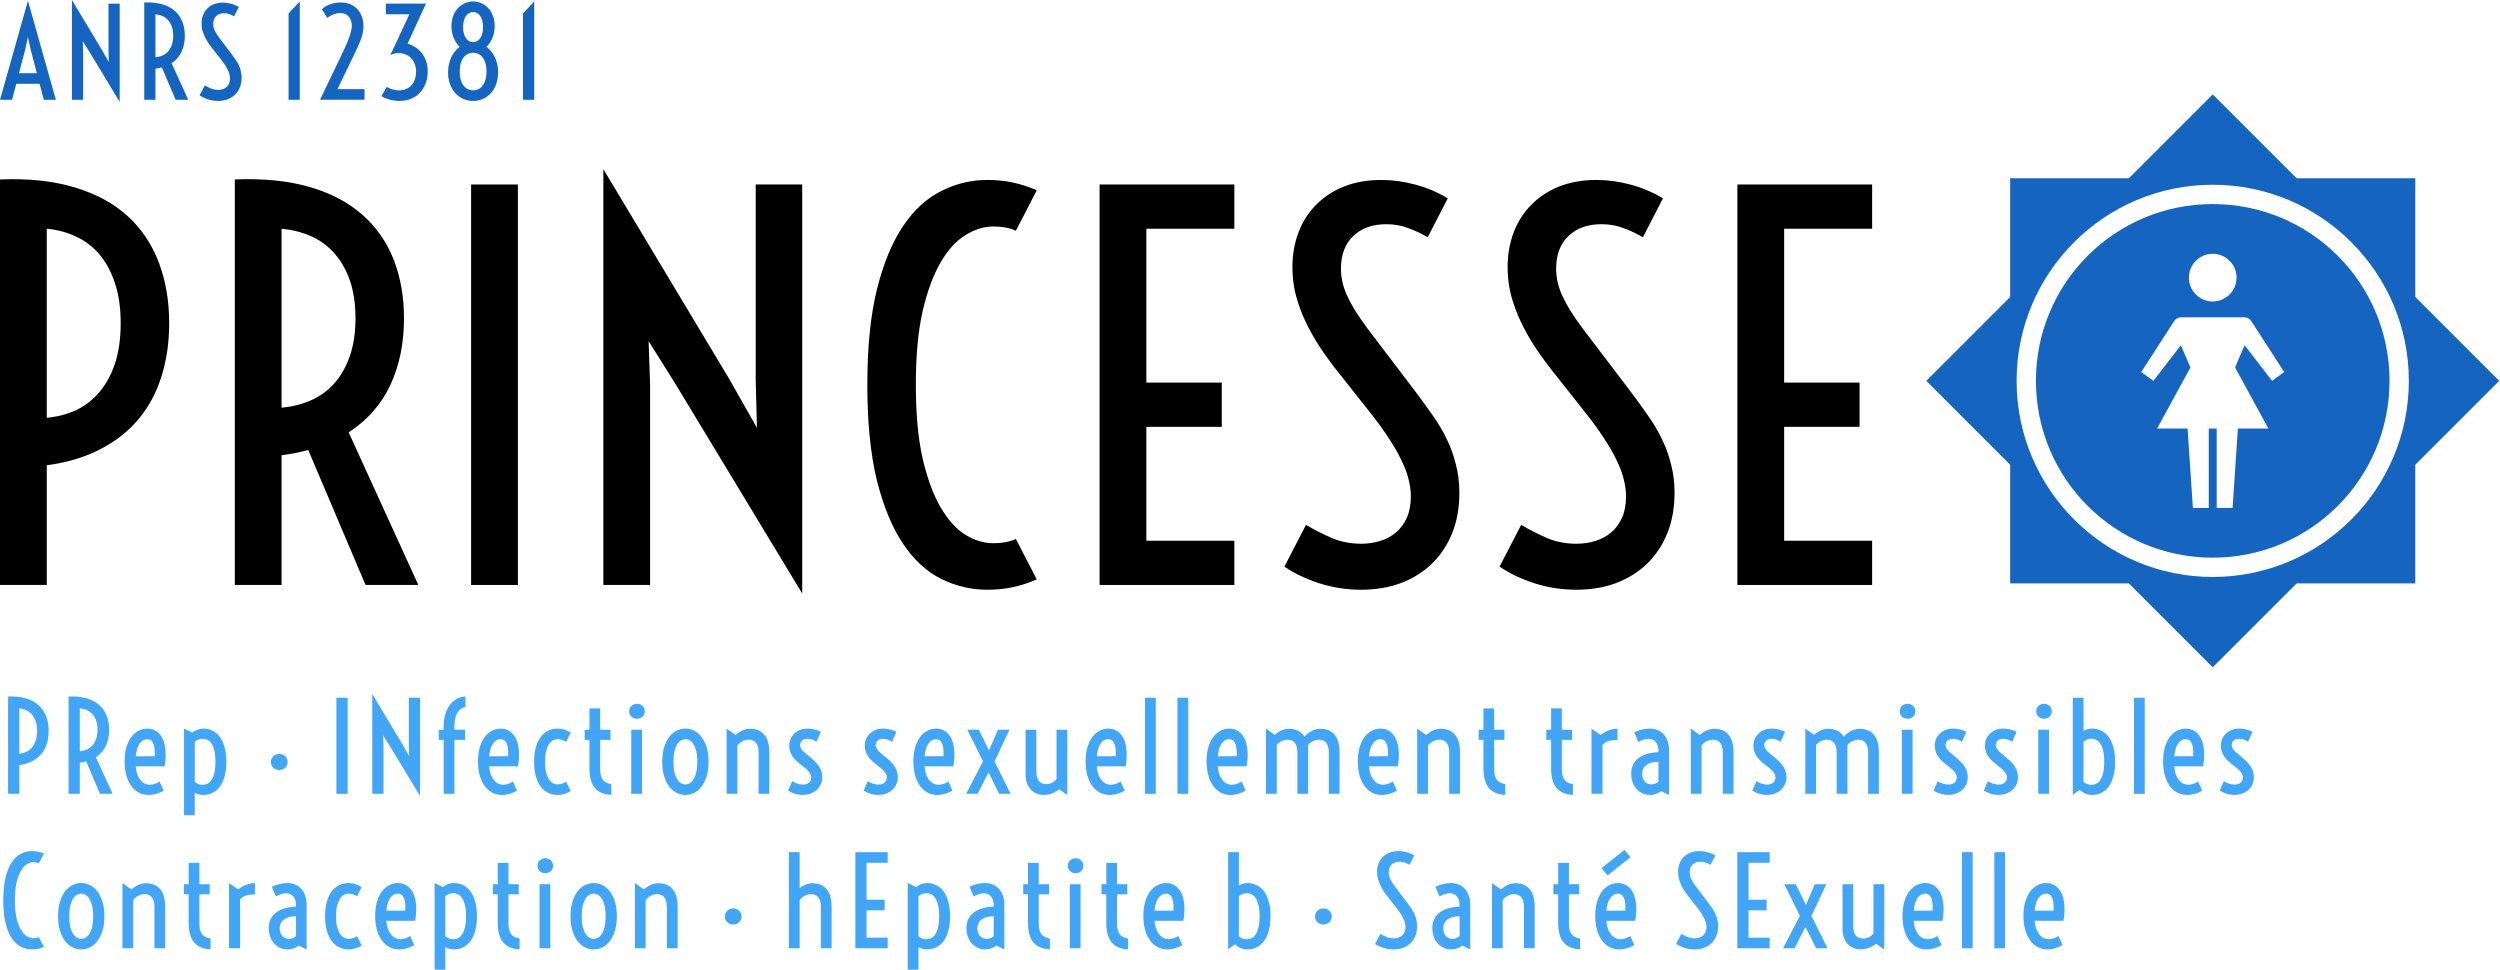
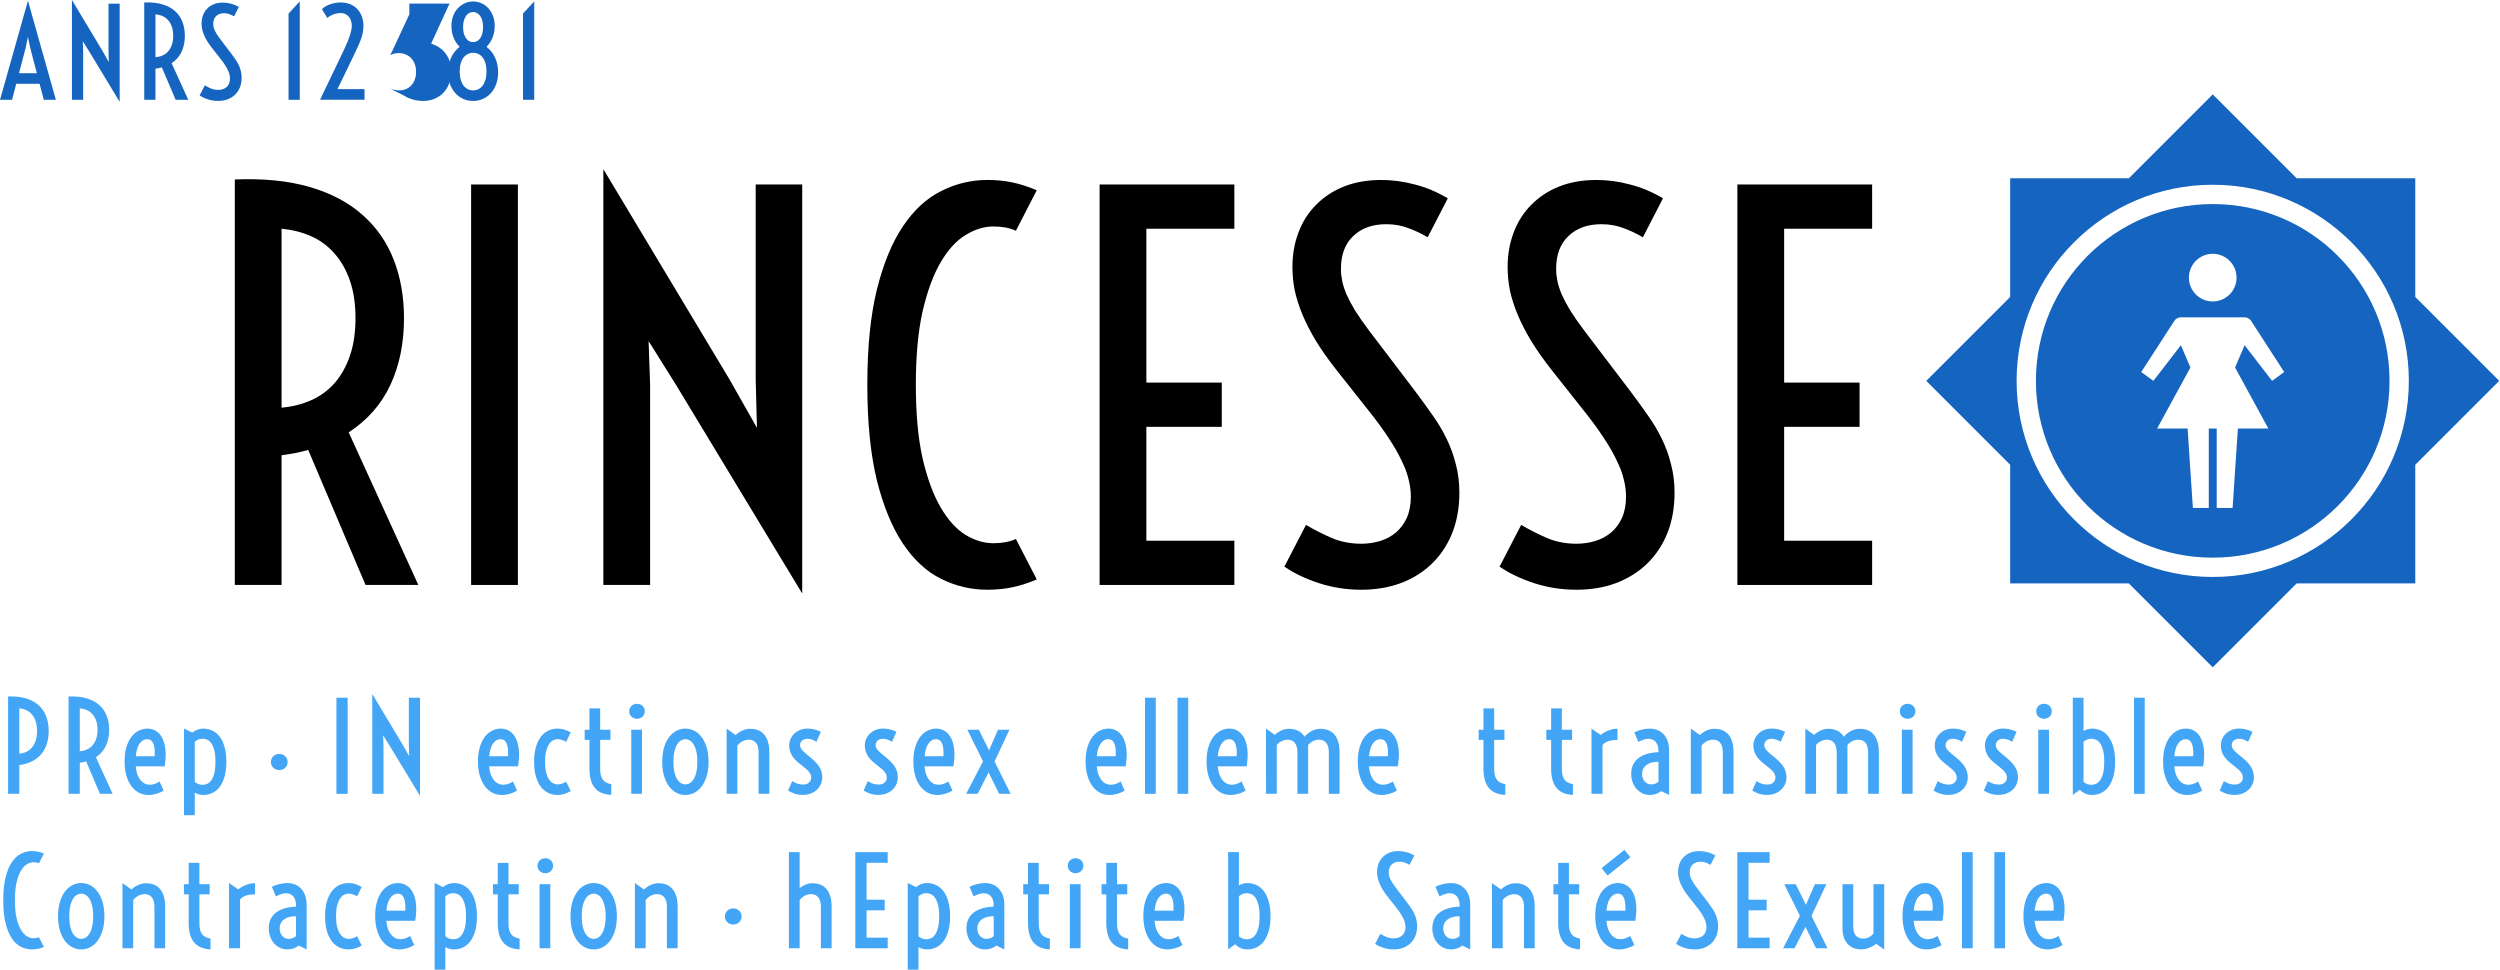
<svg xmlns="http://www.w3.org/2000/svg" xmlns:ns1="http://www.inkscape.org/namespaces/inkscape" xmlns:ns2="http://sodipodi.sourceforge.net/DTD/sodipodi-0.dtd" width="171.299mm" height="66.439mm" viewBox="0 0 606.964 235.415" id="svg2" version="1.1" ns1:version="1.2 (dc2aedaf03, 2022-05-15)" ns2:docname="PRINCESSE_logo_couleur_web.svg" ns1:export-filename="C:\Users\Larmarange\Dropbox\Recherche\PRINCESSE ANRS 12381\PRINCESSE - Dossier partagé\Logo\PRINCESSE_logo_blanc.png" ns1:export-xdpi="296.56" ns1:export-ydpi="296.56">
  <defs id="defs4" />
  <ns2:namedview id="base" pagecolor="#ffffff" bordercolor="#666666" borderopacity="1.0" ns1:pageopacity="1" ns1:pageshadow="2" ns1:zoom="1" ns1:cx="44.5" ns1:cy="182.5" ns1:document-units="px" ns1:current-layer="layer1" showgrid="false" ns1:window-width="2560" ns1:window-height="1351" ns1:window-x="-9" ns1:window-y="-9" ns1:window-maximized="1" ns1:showpageshadow="2" ns1:pagecheckerboard="0" ns1:deskcolor="#d1d1d1" />
  <g ns1:label="Calque 1" ns1:groupmode="layer" id="layer1" transform="translate(-80.734,-279.218)">
    <g id="g4736" transform="translate(27.595,84.053)">
      <g id="g4785" />
    </g>
    <g transform="translate(-14.142,170.141)" id="g4173-8">
      <g id="g4226-3-6" transform="matrix(1.23,0,0,1.23,146.163,-47.279)" style="fill:#1565c0;fill-opacity:1">
        <path ns1:connector-curvature="0" style="opacity:1;fill:#1565c0;fill-opacity:1;fill-rule:nonzero;stroke:none;stroke-width:5.247;stroke-linecap:square;stroke-miterlimit:4;stroke-dasharray:5.247, 5.247;stroke-dashoffset:0;stroke-opacity:1" d="m 659.34,322.381 -21.734,21.734 h -30.738 v 30.736 l -21.734,21.734 21.734,21.734 v 30.738 h 30.738 l 21.734,21.734 21.734,-21.734 h 30.736 v -30.738 l 21.734,-21.734 -21.734,-21.734 v -30.736 h -30.736 z m -0.002,23.406 c 28.026,0 50.801,22.773 50.801,50.799 0,28.026 -22.775,50.799 -50.801,50.799 -28.026,0 -50.799,-22.773 -50.799,-50.799 0,-28.026 22.773,-50.799 50.799,-50.799 z m 0,5.002 c -25.324,0 -45.797,20.473 -45.797,45.797 0,25.324 20.473,45.801 45.797,45.801 25.324,0 45.801,-20.477 45.801,-45.801 0,-25.324 -20.477,-45.797 -45.801,-45.797 z m 0.002,12.883 c 3.407,0 6.172,2.765 6.172,6.172 0,3.407 -2.765,6.172 -6.172,6.172 -3.407,0 -6.172,-2.765 -6.172,-6.172 0,-3.407 2.765,-6.172 6.172,-6.172 z m -8.23,16.453 h 16.459 c 0.691,0 1.338,0.35 1.717,0.926 l 8.57,13.254 -3.145,2.277 v 0.002 l -0.008,0.004 0.008,-0.006 -7.113,-9.23 -2.473,5.768 8.619,15.809 h -7.887 l -1.371,20.574 h -4.115 v -20.574 h -2.057 v 20.574 h -4.115 l -1.369,-20.574 h -7.889 l 8.621,-15.805 -2.473,-5.768 -7.115,9.232 -3.152,-2.283 8.572,-13.254 c 0.379,-0.58 1.024,-0.926 1.715,-0.926 z" transform="matrix(0.762,0,0,0.762,-107.35,-99.903)" id="rect4203-8-8" />
      </g>
      <g aria-label="PRINCESSE" id="text4136-3-0" style="line-height:0%;font-family:'Open Sans';-inkscape-font-specification:'Open Sans';letter-spacing:21.47px;word-spacing:0px;stroke-width:1px">
-         <path d="m 94.876,152.648 q 10.437,-0.427 18.188,1.953 7.751,2.319 12.817,6.958 5.066,4.639 7.568,11.291 2.502,6.653 2.502,14.709 0,6.897 -1.831,12.756 -1.77,5.859 -5.493,10.376 -3.662,4.456 -9.277,7.385 -5.554,2.93 -13.123,3.967 v 29.053 H 94.876 Z M 106.229,210.509 q 3.906,-0.366 7.202,-1.892 3.296,-1.587 5.676,-4.456 2.38,-2.869 3.723,-6.958 1.343,-4.15 1.343,-9.644 0,-5.493 -1.343,-9.583 -1.343,-4.15 -3.723,-7.019 -2.38,-2.869 -5.676,-4.395 -3.296,-1.587 -7.202,-1.953 z" style="font-size:125px;line-height:1.25;font-family:Voltaire;-inkscape-font-specification:Voltaire;letter-spacing:0px" id="path595" />
        <path d="m 151.883,152.648 q 10.437,-0.427 18.188,1.831 7.751,2.258 12.817,6.775 5.066,4.456 7.568,10.864 2.502,6.409 2.502,14.221 0,9.094 -3.296,16.174 -3.296,7.08 -10.132,11.536 l 16.907,37.048 H 183.622 L 169.706,218.321 q -3.052,0.854 -6.47,1.282 v 31.494 H 151.883 Z m 11.353,55.42 q 3.906,-0.366 7.202,-1.831 3.296,-1.465 5.676,-4.15 2.38,-2.747 3.723,-6.653 1.343,-3.906 1.343,-9.094 0,-5.188 -1.343,-9.094 -1.343,-3.906 -3.723,-6.592 -2.38,-2.747 -5.676,-4.211 -3.296,-1.465 -7.202,-1.831 z" style="font-size:125px;line-height:1.25;font-family:Voltaire;-inkscape-font-specification:Voltaire;letter-spacing:0px" id="path597" />
        <path d="m 209.256,153.868 h 11.353 v 97.229 h -11.353 z" style="font-size:125px;line-height:1.25;font-family:Voltaire;-inkscape-font-specification:Voltaire;letter-spacing:0px" id="path599" />
        <path d="m 241.361,150.145 30.579,50.964 6.714,11.841 -0.305,-11.658 v -47.424 h 11.292 v 99.304 L 259,202.513 l -6.653,-10.62 0.366,10.62 v 48.584 h -11.353 z" style="font-size:125px;line-height:1.25;font-family:Voltaire;-inkscape-font-specification:Voltaire;letter-spacing:0px" id="path601" />
        <path d="m 334.562,252.257 q -5.859,0 -11.169,-2.625 -5.31,-2.625 -9.277,-8.545 -3.967,-5.92 -6.348,-15.381 -2.319,-9.521 -2.319,-23.193 0,-13.672 2.319,-23.132 2.38,-9.521 6.348,-15.381 3.967,-5.92 9.277,-8.545 5.31,-2.686 11.169,-2.686 3.357,0 6.165,0.61 2.869,0.61 5.859,1.892 l -5.066,9.827 q -2.258,-1.038 -5.432,-1.038 -3.418,0 -6.775,2.075 -3.357,2.014 -6.042,6.592 -2.686,4.578 -4.395,11.902 -1.648,7.324 -1.648,17.883 0,10.559 1.648,17.883 1.709,7.324 4.395,11.902 2.686,4.578 6.042,6.653 3.357,2.014 6.775,2.014 3.174,0 5.432,-1.038 l 5.066,9.827 q -2.991,1.282 -5.859,1.892 -2.808,0.61 -6.165,0.61 z" style="font-size:125px;line-height:1.25;font-family:Voltaire;-inkscape-font-specification:Voltaire;letter-spacing:0px" id="path603" />
        <path d="m 361.844,153.868 h 32.715 v 10.742 h -21.362 v 37.354 h 18.311 v 10.742 h -18.311 v 27.649 h 21.362 v 10.742 h -32.715 z" style="font-size:125px;line-height:1.25;font-family:Voltaire;-inkscape-font-specification:Voltaire;letter-spacing:0px" id="path605" />
        <path d="m 411.954,236.51 q 2.991,1.77 6.226,3.174 3.296,1.404 7.202,1.404 2.38,0 4.578,-0.671 2.197,-0.671 3.845,-2.075 1.648,-1.404 2.625,-3.54 0.977,-2.197 0.977,-5.188 0,-2.014 -0.549,-4.15 -0.488,-2.136 -1.709,-4.578 -1.16,-2.502 -3.113,-5.432 -1.892,-2.93 -4.761,-6.531 l -7.874,-9.949 q -2.93,-3.723 -5.005,-7.08 -2.014,-3.357 -3.296,-6.409 -1.282,-3.113 -1.892,-5.92 -0.549,-2.869 -0.549,-5.615 0,-4.578 1.465,-8.423 1.465,-3.906 4.272,-6.714 2.808,-2.869 6.775,-4.456 4.028,-1.587 9.094,-1.587 4.028,0 8.118,1.099 4.089,1.038 7.996,3.357 l -4.883,9.46 q -2.136,-1.282 -4.639,-2.197 -2.441,-0.977 -5.432,-0.977 -5.005,0 -7.996,2.869 -2.991,2.808 -2.991,7.996 0,1.404 0.305,2.93 0.305,1.465 1.038,3.235 0.793,1.77 2.075,3.906 1.343,2.136 3.357,4.822 l 11.414,15.015 q 2.197,2.93 4.15,5.737 1.953,2.747 3.357,5.676 1.404,2.869 2.197,6.104 0.855,3.174 0.855,6.897 0,5.493 -1.77,9.888 -1.77,4.333 -4.944,7.385 -3.174,3.052 -7.568,4.7 -4.333,1.587 -9.521,1.587 -5.371,0 -10.254,-1.587 -4.883,-1.587 -8.423,-4.028 z" style="font-size:125px;line-height:1.25;font-family:Voltaire;-inkscape-font-specification:Voltaire;letter-spacing:0px" id="path607" />
        <path d="m 464.2,236.51 q 2.991,1.77 6.226,3.174 3.296,1.404 7.202,1.404 2.38,0 4.578,-0.671 2.197,-0.671 3.845,-2.075 1.648,-1.404 2.625,-3.54 0.977,-2.197 0.977,-5.188 0,-2.014 -0.549,-4.15 -0.488,-2.136 -1.709,-4.578 -1.16,-2.502 -3.113,-5.432 -1.892,-2.93 -4.761,-6.531 l -7.874,-9.949 q -2.93,-3.723 -5.005,-7.08 -2.014,-3.357 -3.296,-6.409 -1.282,-3.113 -1.892,-5.92 -0.549,-2.869 -0.549,-5.615 0,-4.578 1.465,-8.423 1.465,-3.906 4.272,-6.714 2.808,-2.869 6.775,-4.456 4.028,-1.587 9.094,-1.587 4.028,0 8.118,1.099 4.089,1.038 7.996,3.357 l -4.883,9.46 q -2.136,-1.282 -4.639,-2.197 -2.441,-0.977 -5.432,-0.977 -5.005,0 -7.996,2.869 -2.991,2.808 -2.991,7.996 0,1.404 0.305,2.93 0.305,1.465 1.038,3.235 0.793,1.77 2.075,3.906 1.343,2.136 3.357,4.822 l 11.414,15.015 q 2.197,2.93 4.15,5.737 1.953,2.747 3.357,5.676 1.404,2.869 2.197,6.104 0.854,3.174 0.854,6.897 0,5.493 -1.77,9.888 -1.77,4.333 -4.944,7.385 -3.174,3.052 -7.568,4.7 -4.333,1.587 -9.521,1.587 -5.371,0 -10.254,-1.587 -4.883,-1.587 -8.423,-4.028 z" style="font-size:125px;line-height:1.25;font-family:Voltaire;-inkscape-font-specification:Voltaire;letter-spacing:0px" id="path609" />
        <path d="m 516.69,153.868 h 32.715 v 10.742 h -21.362 v 37.354 h 18.311 v 10.742 h -18.311 v 27.649 h 21.362 v 10.742 h -32.715 z" style="font-size:125px;line-height:1.25;font-family:Voltaire;-inkscape-font-specification:Voltaire;letter-spacing:0px" id="path611" />
      </g>
      <g aria-label="PRep · INfections sexuellement transmissibles Contraception · hEpatite b · Santé SExuelle" id="text4148-7-9" style="line-height:0%;font-family:'Open Sans';-inkscape-font-specification:'Open Sans';letter-spacing:21.47px;word-spacing:0px;fill:#42a5f5;stroke-width:1px">
        <path d="m 96.839,278.178 q 2.505,-0.103 4.365,0.469 1.86,0.557 3.076,1.67 1.216,1.113 1.816,2.71 0.601,1.597 0.601,3.53 0,1.655 -0.439,3.062 -0.425,1.406 -1.318,2.49 -0.879,1.069 -2.227,1.772 -1.333,0.703 -3.149,0.952 v 6.973 h -2.725 z m 2.725,13.887 q 0.937,-0.088 1.729,-0.454 0.791,-0.381 1.362,-1.069 0.571,-0.688 0.894,-1.67 0.322,-0.996 0.322,-2.314 0,-1.318 -0.322,-2.3 -0.322,-0.996 -0.894,-1.685 -0.571,-0.688 -1.362,-1.055 -0.791,-0.381 -1.729,-0.469 z" style="font-size:30px;line-height:1.25;font-family:Voltaire;-inkscape-font-specification:Voltaire;letter-spacing:1px" id="path438" />
        <path d="m 111.521,278.178 q 2.505,-0.103 4.365,0.439 1.86,0.542 3.076,1.626 1.216,1.069 1.816,2.607 0.601,1.538 0.601,3.413 0,2.183 -0.791,3.882 -0.791,1.699 -2.432,2.769 l 4.058,8.892 h -3.076 l -3.34,-7.866 q -0.732,0.205 -1.553,0.308 v 7.559 H 111.521 Z m 2.725,13.301 q 0.938,-0.088 1.729,-0.439 0.791,-0.352 1.362,-0.996 0.571,-0.659 0.894,-1.597 0.322,-0.938 0.322,-2.183 0,-1.245 -0.322,-2.183 -0.322,-0.938 -0.894,-1.582 -0.571,-0.659 -1.362,-1.011 -0.791,-0.352 -1.729,-0.439 z" style="font-size:30px;line-height:1.25;font-family:Voltaire;-inkscape-font-specification:Voltaire;letter-spacing:1px" id="path440" />
        <path d="m 130.949,302.084 q -1.26,0 -2.329,-0.542 -1.055,-0.557 -1.846,-1.597 -0.776,-1.055 -1.216,-2.563 -0.439,-1.523 -0.439,-3.457 0,-1.978 0.454,-3.472 0.454,-1.494 1.216,-2.49 0.776,-0.996 1.772,-1.494 1.011,-0.498 2.095,-0.498 1.26,0 2.212,0.659 0.952,0.645 1.509,1.846 0.557,1.201 0.688,2.9 0.132,1.685 -0.234,3.765 l -7.002,-0.015 q 0.117,1.26 0.454,2.124 0.352,0.85 0.82,1.377 0.483,0.527 1.04,0.762 0.557,0.22 1.113,0.22 0.337,0 0.674,-0.073 0.352,-0.073 0.659,-0.19 0.322,-0.117 0.586,-0.264 0.264,-0.146 0.439,-0.278 l 0.996,2.227 q -0.322,0.205 -0.747,0.396 -0.425,0.19 -0.908,0.337 -0.469,0.146 -0.996,0.234 -0.513,0.088 -1.011,0.088 z m 1.479,-9.404 q 0.073,-1.23 -0.059,-2.021 -0.117,-0.806 -0.381,-1.274 -0.249,-0.483 -0.615,-0.659 -0.366,-0.19 -0.776,-0.19 -1.055,0 -1.816,1.055 -0.747,1.04 -0.938,3.091 z" style="font-size:30px;line-height:1.25;font-family:Voltaire;-inkscape-font-specification:Voltaire;letter-spacing:1px" id="path442" />
        <path d="m 142.159,306.992 h -2.607 v -21.035 l 2.021,0.996 q 0.557,-0.469 1.23,-0.718 0.674,-0.264 1.45,-0.264 1.128,0 2.139,0.469 1.025,0.469 1.787,1.45 0.762,0.981 1.201,2.505 0.454,1.523 0.454,3.633 0,2.109 -0.454,3.633 -0.439,1.523 -1.201,2.505 -0.762,0.981 -1.787,1.45 -1.011,0.469 -2.139,0.469 -0.571,0 -1.099,-0.146 -0.527,-0.146 -0.996,-0.41 z m 0,-8.101 q 0.381,0.352 0.864,0.542 0.498,0.19 1.055,0.19 0.601,0 1.157,-0.264 0.557,-0.264 0.981,-0.894 0.439,-0.645 0.703,-1.714 0.264,-1.084 0.264,-2.725 0,-1.641 -0.264,-2.71 -0.264,-1.084 -0.703,-1.714 -0.425,-0.645 -0.981,-0.908 -0.557,-0.264 -1.157,-0.264 -1.128,0 -1.919,0.747 z" style="font-size:30px;line-height:1.25;font-family:Voltaire;-inkscape-font-specification:Voltaire;letter-spacing:1px" id="path444" />
        <path d="m 162.674,296.035 q -0.469,0 -0.85,-0.161 -0.366,-0.161 -0.63,-0.425 -0.264,-0.264 -0.41,-0.615 -0.146,-0.352 -0.146,-0.747 0,-0.396 0.146,-0.747 0.146,-0.352 0.41,-0.615 0.264,-0.278 0.63,-0.439 0.381,-0.161 0.85,-0.161 0.454,0 0.835,0.161 0.381,0.161 0.645,0.439 0.264,0.264 0.41,0.615 0.146,0.352 0.146,0.747 0,0.396 -0.146,0.747 -0.146,0.352 -0.41,0.615 -0.264,0.264 -0.645,0.425 -0.381,0.161 -0.835,0.161 z" style="font-size:30px;line-height:1.25;font-family:Voltaire;-inkscape-font-specification:Voltaire;letter-spacing:1px" id="path446" />
        <path d="m 176.554,278.471 h 2.725 v 23.335 h -2.725 z" style="font-size:30px;line-height:1.25;font-family:Voltaire;-inkscape-font-specification:Voltaire;letter-spacing:1px" id="path448" />
        <path d="m 185.259,277.578 7.339,12.231 1.611,2.842 -0.073,-2.798 v -11.382 h 2.71 v 23.833 l -7.354,-12.158 -1.597,-2.549 0.088,2.549 v 11.66 h -2.725 z" style="font-size:30px;line-height:1.25;font-family:Voltaire;-inkscape-font-specification:Voltaire;letter-spacing:1px" id="path450" />
-         <path d="m 202.592,288.71 h -1.187 v -2.461 h 1.187 v -0.879 q 0,-1.509 0.366,-2.798 0.381,-1.289 1.069,-2.241 0.703,-0.967 1.67,-1.523 0.981,-0.571 2.197,-0.615 v 2.563 q -0.688,0.103 -1.201,0.498 -0.513,0.381 -0.85,0.996 -0.322,0.615 -0.483,1.421 -0.161,0.806 -0.161,1.729 v 0.85 h 2.607 v 2.461 h -2.607 v 13.096 h -2.607 z" style="font-size:30px;line-height:1.25;font-family:Voltaire;-inkscape-font-specification:Voltaire;letter-spacing:1px" id="path452" />
        <path d="m 216.747,302.084 q -1.26,0 -2.329,-0.542 -1.055,-0.557 -1.846,-1.597 -0.776,-1.055 -1.216,-2.563 -0.439,-1.523 -0.439,-3.457 0,-1.978 0.454,-3.472 0.454,-1.494 1.216,-2.49 0.776,-0.996 1.772,-1.494 1.011,-0.498 2.095,-0.498 1.26,0 2.212,0.659 0.952,0.645 1.509,1.846 0.557,1.201 0.688,2.9 0.132,1.685 -0.234,3.765 l -7.002,-0.015 q 0.117,1.26 0.454,2.124 0.352,0.85 0.82,1.377 0.483,0.527 1.04,0.762 0.557,0.22 1.113,0.22 0.337,0 0.674,-0.073 0.352,-0.073 0.659,-0.19 0.322,-0.117 0.586,-0.264 0.264,-0.146 0.439,-0.278 l 0.996,2.227 q -0.322,0.205 -0.747,0.396 -0.425,0.19 -0.908,0.337 -0.469,0.146 -0.996,0.234 -0.513,0.088 -1.011,0.088 z m 1.479,-9.404 q 0.073,-1.23 -0.059,-2.021 -0.117,-0.806 -0.381,-1.274 -0.249,-0.483 -0.615,-0.659 -0.366,-0.19 -0.776,-0.19 -1.055,0 -1.816,1.055 -0.747,1.04 -0.938,3.091 z" style="font-size:30px;line-height:1.25;font-family:Voltaire;-inkscape-font-specification:Voltaire;letter-spacing:1px" id="path454" />
        <path d="m 230.242,302.084 q -1.216,0 -2.256,-0.498 -1.04,-0.498 -1.816,-1.509 -0.762,-1.011 -1.201,-2.52 -0.425,-1.509 -0.425,-3.53 0,-2.021 0.425,-3.53 0.439,-1.509 1.201,-2.52 0.776,-1.011 1.816,-1.509 1.04,-0.498 2.256,-0.498 0.894,0 1.714,0.278 0.835,0.278 1.479,0.659 l -1.099,2.271 q -0.425,-0.249 -0.981,-0.439 -0.542,-0.205 -1.113,-0.205 -0.571,0 -1.113,0.293 -0.542,0.293 -0.981,0.952 -0.425,0.659 -0.688,1.714 -0.249,1.04 -0.249,2.534 0,1.494 0.249,2.549 0.264,1.04 0.688,1.699 0.439,0.659 0.981,0.952 0.542,0.293 1.113,0.293 0.571,0 1.113,-0.19 0.557,-0.205 0.981,-0.454 l 1.099,2.271 q -0.645,0.381 -1.479,0.659 -0.82,0.278 -1.714,0.278 z" style="font-size:30px;line-height:1.25;font-family:Voltaire;-inkscape-font-specification:Voltaire;letter-spacing:1px" id="path456" />
        <path d="m 237.98,288.71 h -1.157 v -2.461 h 1.157 v -5.186 h 2.607 v 5.186 h 2.49 v 2.461 h -2.49 v 6.943 q 0,0.879 0.132,1.538 0.146,0.659 0.469,1.128 0.322,0.454 0.835,0.732 0.513,0.278 1.26,0.41 v 2.607 q -2.666,-0.117 -3.984,-1.685 -1.318,-1.582 -1.318,-4.761 z" style="font-size:30px;line-height:1.25;font-family:Voltaire;-inkscape-font-specification:Voltaire;letter-spacing:1px" id="path458" />
        <path d="m 249.527,283.583 q -0.425,0 -0.776,-0.146 -0.352,-0.146 -0.601,-0.396 -0.249,-0.249 -0.381,-0.571 -0.132,-0.337 -0.132,-0.703 0,-0.366 0.132,-0.688 0.132,-0.337 0.381,-0.586 0.249,-0.249 0.601,-0.396 0.352,-0.146 0.776,-0.146 0.425,0 0.776,0.146 0.352,0.146 0.601,0.396 0.249,0.249 0.381,0.586 0.132,0.322 0.132,0.688 0,0.366 -0.132,0.703 -0.132,0.322 -0.381,0.571 -0.249,0.249 -0.601,0.396 -0.352,0.146 -0.776,0.146 z m -1.392,2.666 h 2.607 v 15.557 h -2.607 z" style="font-size:30px;line-height:1.25;font-family:Voltaire;-inkscape-font-specification:Voltaire;letter-spacing:1px" id="path460" />
        <path d="m 261.279,302.084 q -1.099,0 -2.109,-0.498 -1.011,-0.498 -1.802,-1.509 -0.776,-1.011 -1.245,-2.52 -0.469,-1.509 -0.469,-3.53 0,-2.021 0.469,-3.53 0.469,-1.509 1.245,-2.52 0.791,-1.011 1.802,-1.509 1.011,-0.498 2.109,-0.498 1.099,0 2.109,0.498 1.011,0.498 1.787,1.509 0.791,1.011 1.26,2.52 0.469,1.509 0.469,3.53 0,2.021 -0.469,3.53 -0.469,1.509 -1.26,2.52 -0.776,1.011 -1.787,1.509 -1.011,0.498 -2.109,0.498 z m 0,-2.563 q 0.527,0 1.04,-0.278 0.513,-0.293 0.923,-0.938 0.425,-0.645 0.674,-1.699 0.264,-1.055 0.264,-2.578 0,-1.523 -0.264,-2.563 -0.249,-1.055 -0.674,-1.699 -0.41,-0.659 -0.923,-0.938 -0.513,-0.293 -1.04,-0.293 -0.527,0 -1.04,0.293 -0.513,0.278 -0.938,0.938 -0.41,0.645 -0.674,1.699 -0.249,1.04 -0.249,2.563 0,1.523 0.249,2.578 0.264,1.055 0.674,1.699 0.425,0.645 0.938,0.938 0.513,0.278 1.04,0.278 z" style="font-size:30px;line-height:1.25;font-family:Voltaire;-inkscape-font-specification:Voltaire;letter-spacing:1px" id="path462" />
        <path d="m 271.288,285.971 2.197,1.567 q 0.322,-0.322 0.732,-0.601 0.41,-0.278 0.864,-0.483 0.454,-0.205 0.923,-0.322 0.469,-0.117 0.938,-0.117 2.344,0 3.53,1.479 1.187,1.465 1.187,4.233 v 10.078 h -2.607 v -10.049 q 0,-1.509 -0.615,-2.3 -0.601,-0.791 -1.787,-0.791 -0.703,0 -1.436,0.352 -0.718,0.337 -1.318,1.069 v 11.719 h -2.607 z" style="font-size:30px;line-height:1.25;font-family:Voltaire;-inkscape-font-specification:Voltaire;letter-spacing:1px" id="path464" />
        <path d="m 287.214,298.73 q 0.571,0.381 1.26,0.615 0.688,0.22 1.377,0.22 0.879,0 1.421,-0.469 0.557,-0.469 0.557,-1.26 0,-0.41 -0.161,-0.747 -0.161,-0.352 -0.425,-0.674 -0.264,-0.322 -0.615,-0.615 -0.337,-0.293 -0.703,-0.586 l -0.996,-0.791 q -1.245,-0.967 -1.846,-2.036 -0.601,-1.084 -0.601,-2.329 0,-0.82 0.322,-1.553 0.322,-0.747 0.908,-1.304 0.586,-0.571 1.392,-0.894 0.82,-0.337 1.802,-0.337 0.85,0 1.641,0.19 0.791,0.176 1.626,0.601 l -1.084,2.432 q -0.542,-0.396 -1.113,-0.571 -0.557,-0.176 -1.128,-0.176 -0.41,0 -0.732,0.132 -0.322,0.117 -0.542,0.337 -0.22,0.205 -0.337,0.483 -0.117,0.264 -0.117,0.571 0,0.498 0.322,0.981 0.322,0.483 1.128,1.143 l 1.143,0.938 q 0.762,0.63 1.289,1.216 0.542,0.571 0.864,1.143 0.337,0.571 0.483,1.172 0.161,0.601 0.161,1.26 0,0.908 -0.366,1.685 -0.352,0.776 -0.981,1.348 -0.63,0.571 -1.494,0.894 -0.864,0.322 -1.875,0.322 -1.099,0 -1.978,-0.293 -0.864,-0.293 -1.611,-0.747 z" style="font-size:30px;line-height:1.25;font-family:Voltaire;-inkscape-font-specification:Voltaire;letter-spacing:1px" id="path466" />
        <path d="m 305.562,298.73 q 0.571,0.381 1.26,0.615 0.688,0.22 1.377,0.22 0.879,0 1.421,-0.469 0.557,-0.469 0.557,-1.26 0,-0.41 -0.161,-0.747 -0.161,-0.352 -0.425,-0.674 -0.264,-0.322 -0.615,-0.615 -0.337,-0.293 -0.703,-0.586 l -0.996,-0.791 q -1.245,-0.967 -1.846,-2.036 -0.601,-1.084 -0.601,-2.329 0,-0.82 0.322,-1.553 0.322,-0.747 0.908,-1.304 0.586,-0.571 1.392,-0.894 0.82,-0.337 1.802,-0.337 0.85,0 1.641,0.19 0.791,0.176 1.626,0.601 l -1.084,2.432 q -0.542,-0.396 -1.113,-0.571 -0.557,-0.176 -1.128,-0.176 -0.41,0 -0.732,0.132 -0.322,0.117 -0.542,0.337 -0.22,0.205 -0.337,0.483 -0.117,0.264 -0.117,0.571 0,0.498 0.322,0.981 0.322,0.483 1.128,1.143 l 1.143,0.938 q 0.762,0.63 1.289,1.216 0.542,0.571 0.864,1.143 0.337,0.571 0.483,1.172 0.161,0.601 0.161,1.26 0,0.908 -0.366,1.685 -0.352,0.776 -0.981,1.348 -0.63,0.571 -1.494,0.894 -0.864,0.322 -1.875,0.322 -1.099,0 -1.978,-0.293 -0.864,-0.293 -1.611,-0.747 z" style="font-size:30px;line-height:1.25;font-family:Voltaire;-inkscape-font-specification:Voltaire;letter-spacing:1px" id="path468" />
        <path d="m 322.456,302.084 q -1.26,0 -2.329,-0.542 -1.055,-0.557 -1.846,-1.597 -0.776,-1.055 -1.216,-2.563 -0.439,-1.523 -0.439,-3.457 0,-1.978 0.454,-3.472 0.454,-1.494 1.216,-2.49 0.776,-0.996 1.772,-1.494 1.011,-0.498 2.095,-0.498 1.26,0 2.212,0.659 0.952,0.645 1.509,1.846 0.557,1.201 0.688,2.9 0.132,1.685 -0.234,3.765 l -7.002,-0.015 q 0.117,1.26 0.454,2.124 0.352,0.85 0.82,1.377 0.483,0.527 1.04,0.762 0.557,0.22 1.113,0.22 0.337,0 0.674,-0.073 0.352,-0.073 0.659,-0.19 0.322,-0.117 0.586,-0.264 0.264,-0.146 0.439,-0.278 l 0.996,2.227 q -0.322,0.205 -0.747,0.396 -0.425,0.19 -0.908,0.337 -0.469,0.146 -0.996,0.234 -0.513,0.088 -1.011,0.088 z m 1.479,-9.404 q 0.073,-1.23 -0.059,-2.021 -0.117,-0.806 -0.381,-1.274 -0.249,-0.483 -0.615,-0.659 -0.366,-0.19 -0.776,-0.19 -1.055,0 -1.816,1.055 -0.747,1.04 -0.938,3.091 z" style="font-size:30px;line-height:1.25;font-family:Voltaire;-inkscape-font-specification:Voltaire;letter-spacing:1px" id="path470" />
        <path d="m 333.534,293.911 -3.794,-7.661 h 2.783 l 2.476,5.01 2.168,-5.01 h 2.783 l -3.604,7.705 3.896,7.852 h -2.783 l -2.578,-5.186 -2.651,5.186 h -2.783 z" style="font-size:30px;line-height:1.25;font-family:Voltaire;-inkscape-font-specification:Voltaire;letter-spacing:1px" id="path472" />
-         <path d="m 343.879,286.249 h 2.607 v 10.137 q 0,3.062 2.388,3.062 0.806,0 1.436,-0.322 0.645,-0.337 1.084,-0.908 v -11.968 h 2.607 v 15.85 l -1.934,-1.377 q -0.674,0.527 -1.67,0.938 -0.981,0.41 -2.139,0.41 -0.908,0 -1.714,-0.322 -0.791,-0.337 -1.392,-0.967 -0.586,-0.645 -0.938,-1.582 -0.337,-0.952 -0.337,-2.183 z" style="font-size:30px;line-height:1.25;font-family:Voltaire;-inkscape-font-specification:Voltaire;letter-spacing:1px" id="path474" />
        <path d="m 364.274,302.084 q -1.26,0 -2.329,-0.542 -1.055,-0.557 -1.846,-1.597 -0.776,-1.055 -1.216,-2.563 -0.439,-1.523 -0.439,-3.457 0,-1.978 0.454,-3.472 0.454,-1.494 1.216,-2.49 0.776,-0.996 1.772,-1.494 1.011,-0.498 2.095,-0.498 1.26,0 2.212,0.659 0.952,0.645 1.509,1.846 0.557,1.201 0.688,2.9 0.132,1.685 -0.234,3.765 l -7.002,-0.015 q 0.117,1.26 0.454,2.124 0.352,0.85 0.82,1.377 0.483,0.527 1.04,0.762 0.557,0.22 1.113,0.22 0.337,0 0.674,-0.073 0.352,-0.073 0.659,-0.19 0.322,-0.117 0.586,-0.264 0.264,-0.146 0.439,-0.278 l 0.996,2.227 q -0.322,0.205 -0.747,0.396 -0.425,0.19 -0.908,0.337 -0.469,0.146 -0.996,0.234 -0.513,0.088 -1.011,0.088 z m 1.479,-9.404 q 0.073,-1.23 -0.059,-2.021 -0.117,-0.806 -0.381,-1.274 -0.249,-0.483 -0.615,-0.659 -0.366,-0.19 -0.776,-0.19 -1.055,0 -1.816,1.055 -0.747,1.04 -0.938,3.091 z" style="font-size:30px;line-height:1.25;font-family:Voltaire;-inkscape-font-specification:Voltaire;letter-spacing:1px" id="path476" />
        <path d="m 372.876,278.471 h 2.607 v 23.335 h -2.607 z" style="font-size:30px;line-height:1.25;font-family:Voltaire;-inkscape-font-specification:Voltaire;letter-spacing:1px" id="path478" />
        <path d="m 380.747,278.471 h 2.607 v 23.335 h -2.607 z" style="font-size:30px;line-height:1.25;font-family:Voltaire;-inkscape-font-specification:Voltaire;letter-spacing:1px" id="path480" />
        <path d="m 393.641,302.084 q -1.26,0 -2.329,-0.542 -1.055,-0.557 -1.846,-1.597 -0.776,-1.055 -1.216,-2.563 -0.439,-1.523 -0.439,-3.457 0,-1.978 0.454,-3.472 0.454,-1.494 1.216,-2.49 0.776,-0.996 1.772,-1.494 1.011,-0.498 2.095,-0.498 1.26,0 2.212,0.659 0.952,0.645 1.509,1.846 0.557,1.201 0.688,2.9 0.132,1.685 -0.234,3.765 l -7.002,-0.015 q 0.117,1.26 0.454,2.124 0.352,0.85 0.82,1.377 0.483,0.527 1.04,0.762 0.557,0.22 1.113,0.22 0.337,0 0.674,-0.073 0.352,-0.073 0.659,-0.19 0.322,-0.117 0.586,-0.264 0.264,-0.146 0.439,-0.278 l 0.996,2.227 q -0.322,0.205 -0.747,0.396 -0.425,0.19 -0.908,0.337 -0.469,0.146 -0.996,0.234 -0.513,0.088 -1.011,0.088 z m 1.48,-9.404 q 0.073,-1.23 -0.059,-2.021 -0.117,-0.806 -0.381,-1.274 -0.249,-0.483 -0.615,-0.659 -0.366,-0.19 -0.776,-0.19 -1.055,0 -1.816,1.055 -0.747,1.04 -0.938,3.091 z" style="font-size:30px;line-height:1.25;font-family:Voltaire;-inkscape-font-specification:Voltaire;letter-spacing:1px" id="path482" />
        <path d="m 402.244,285.971 2.139,1.523 q 0.322,-0.308 0.718,-0.571 0.396,-0.278 0.835,-0.469 0.439,-0.205 0.894,-0.322 0.469,-0.117 0.923,-0.117 1.348,0 2.3,0.498 0.967,0.483 1.553,1.436 0.308,-0.396 0.732,-0.747 0.439,-0.352 0.938,-0.615 0.498,-0.264 1.04,-0.41 0.542,-0.161 1.069,-0.161 2.344,0 3.53,1.479 1.187,1.465 1.187,4.233 v 10.078 h -2.607 v -10.049 q 0,-1.509 -0.615,-2.3 -0.601,-0.791 -1.787,-0.791 -0.659,0 -1.362,0.308 -0.688,0.308 -1.26,0.967 v 11.865 h -2.607 v -10.049 q 0,-1.509 -0.615,-2.3 -0.601,-0.791 -1.787,-0.791 -0.659,0 -1.348,0.308 -0.688,0.308 -1.26,0.952 v 11.88 h -2.607 z" style="font-size:30px;line-height:1.25;font-family:Voltaire;-inkscape-font-specification:Voltaire;letter-spacing:1px" id="path484" />
        <path d="m 430.358,302.084 q -1.26,0 -2.329,-0.542 -1.055,-0.557 -1.846,-1.597 -0.776,-1.055 -1.216,-2.563 -0.439,-1.523 -0.439,-3.457 0,-1.978 0.454,-3.472 0.454,-1.494 1.216,-2.49 0.776,-0.996 1.772,-1.494 1.011,-0.498 2.095,-0.498 1.26,0 2.212,0.659 0.952,0.645 1.509,1.846 0.557,1.201 0.688,2.9 0.132,1.685 -0.234,3.765 l -7.002,-0.015 q 0.117,1.26 0.454,2.124 0.352,0.85 0.82,1.377 0.483,0.527 1.04,0.762 0.557,0.22 1.113,0.22 0.337,0 0.674,-0.073 0.352,-0.073 0.659,-0.19 0.322,-0.117 0.586,-0.264 0.264,-0.146 0.439,-0.278 l 0.996,2.227 q -0.322,0.205 -0.747,0.396 -0.425,0.19 -0.908,0.337 -0.469,0.146 -0.996,0.234 -0.513,0.088 -1.011,0.088 z m 1.479,-9.404 q 0.073,-1.23 -0.059,-2.021 -0.117,-0.806 -0.381,-1.274 -0.249,-0.483 -0.615,-0.659 -0.366,-0.19 -0.776,-0.19 -1.055,0 -1.816,1.055 -0.747,1.04 -0.938,3.091 z" style="font-size:30px;line-height:1.25;font-family:Voltaire;-inkscape-font-specification:Voltaire;letter-spacing:1px" id="path486" />
-         <path d="m 438.96,285.971 2.197,1.567 q 0.322,-0.322 0.732,-0.601 0.41,-0.278 0.864,-0.483 0.454,-0.205 0.923,-0.322 0.469,-0.117 0.938,-0.117 2.344,0 3.53,1.479 1.187,1.465 1.187,4.233 v 10.078 h -2.607 v -10.049 q 0,-1.509 -0.615,-2.3 -0.601,-0.791 -1.787,-0.791 -0.703,0 -1.436,0.352 -0.718,0.337 -1.318,1.069 v 11.719 h -2.607 z" style="font-size:30px;line-height:1.25;font-family:Voltaire;-inkscape-font-specification:Voltaire;letter-spacing:1px" id="path488" />
        <path d="m 455.034,288.71 h -1.157 v -2.461 h 1.157 v -5.186 h 2.607 v 5.186 h 2.49 v 2.461 h -2.49 v 6.943 q 0,0.879 0.132,1.538 0.146,0.659 0.469,1.128 0.322,0.454 0.835,0.732 0.513,0.278 1.26,0.41 v 2.607 q -2.666,-0.117 -3.984,-1.685 -1.318,-1.582 -1.318,-4.761 z" style="font-size:30px;line-height:1.25;font-family:Voltaire;-inkscape-font-specification:Voltaire;letter-spacing:1px" id="path490" />
        <path d="m 471.462,288.71 h -1.157 v -2.461 h 1.157 v -5.186 h 2.607 v 5.186 h 2.49 v 2.461 h -2.49 v 6.943 q 0,0.879 0.132,1.538 0.146,0.659 0.469,1.128 0.322,0.454 0.835,0.732 0.513,0.278 1.26,0.41 v 2.607 q -2.666,-0.117 -3.984,-1.685 -1.318,-1.582 -1.318,-4.761 z" style="font-size:30px;line-height:1.25;font-family:Voltaire;-inkscape-font-specification:Voltaire;letter-spacing:1px" id="path492" />
        <path d="m 481.266,285.971 2.212,1.538 q 0.908,-0.703 1.948,-1.099 1.04,-0.41 2.153,-0.41 v 2.725 q -1.172,0 -2.08,0.249 -0.894,0.249 -1.553,0.952 v 11.88 h -2.681 z" style="font-size:30px;line-height:1.25;font-family:Voltaire;-inkscape-font-specification:Voltaire;letter-spacing:1px" id="path494" />
        <path d="m 490.909,296.943 q 0,-2.373 1.67,-3.735 1.685,-1.362 4.951,-1.523 v -0.308 q 0,-1.377 -0.659,-2.153 -0.645,-0.776 -1.772,-0.776 -0.586,0 -1.216,0.22 -0.615,0.205 -1.23,0.557 l -0.996,-2.344 q 0.923,-0.469 1.934,-0.688 1.011,-0.22 1.831,-0.22 1.055,0 1.919,0.366 0.864,0.366 1.479,1.055 0.615,0.674 0.952,1.655 0.337,0.981 0.337,2.227 v 10.811 l -1.919,-0.938 q -0.557,0.439 -1.245,0.688 -0.674,0.249 -1.465,0.249 -0.996,0 -1.846,-0.396 -0.835,-0.41 -1.45,-1.099 -0.601,-0.688 -0.938,-1.626 -0.337,-0.938 -0.337,-2.021 z m 2.651,0.044 q 0,0.542 0.161,1.011 0.161,0.454 0.454,0.806 0.293,0.337 0.703,0.527 0.41,0.19 0.908,0.19 0.513,0 0.981,-0.19 0.469,-0.19 0.762,-0.483 v -4.819 q -0.938,-0.015 -1.67,0.19 -0.732,0.19 -1.245,0.586 -0.513,0.381 -0.791,0.938 -0.264,0.542 -0.264,1.245 z" style="font-size:30px;line-height:1.25;font-family:Voltaire;-inkscape-font-specification:Voltaire;letter-spacing:1px" id="path496" />
        <path d="m 505.385,285.971 2.197,1.567 q 0.322,-0.322 0.732,-0.601 0.41,-0.278 0.864,-0.483 0.454,-0.205 0.923,-0.322 0.469,-0.117 0.938,-0.117 2.344,0 3.53,1.479 1.187,1.465 1.187,4.233 v 10.078 h -2.607 v -10.049 q 0,-1.509 -0.615,-2.3 -0.601,-0.791 -1.787,-0.791 -0.703,0 -1.436,0.352 -0.718,0.337 -1.318,1.069 v 11.719 h -2.607 z" style="font-size:30px;line-height:1.25;font-family:Voltaire;-inkscape-font-specification:Voltaire;letter-spacing:1px" id="path498" />
        <path d="m 521.312,298.73 q 0.571,0.381 1.26,0.615 0.688,0.22 1.377,0.22 0.879,0 1.421,-0.469 0.557,-0.469 0.557,-1.26 0,-0.41 -0.161,-0.747 -0.161,-0.352 -0.425,-0.674 -0.264,-0.322 -0.615,-0.615 -0.337,-0.293 -0.703,-0.586 l -0.996,-0.791 q -1.245,-0.967 -1.846,-2.036 -0.601,-1.084 -0.601,-2.329 0,-0.82 0.322,-1.553 0.322,-0.747 0.908,-1.304 0.586,-0.571 1.392,-0.894 0.82,-0.337 1.802,-0.337 0.85,0 1.641,0.19 0.791,0.176 1.626,0.601 l -1.084,2.432 q -0.542,-0.396 -1.113,-0.571 -0.557,-0.176 -1.128,-0.176 -0.41,0 -0.732,0.132 -0.322,0.117 -0.542,0.337 -0.22,0.205 -0.337,0.483 -0.117,0.264 -0.117,0.571 0,0.498 0.322,0.981 0.322,0.483 1.128,1.143 l 1.143,0.938 q 0.762,0.63 1.289,1.216 0.542,0.571 0.864,1.143 0.337,0.571 0.483,1.172 0.161,0.601 0.161,1.26 0,0.908 -0.366,1.685 -0.352,0.776 -0.981,1.348 -0.63,0.571 -1.494,0.894 -0.864,0.322 -1.875,0.322 -1.099,0 -1.978,-0.293 -0.864,-0.293 -1.611,-0.747 z" style="font-size:30px;line-height:1.25;font-family:Voltaire;-inkscape-font-specification:Voltaire;letter-spacing:1px" id="path500" />
        <path d="m 533.181,285.971 2.139,1.523 q 0.322,-0.308 0.718,-0.571 0.396,-0.278 0.835,-0.469 0.439,-0.205 0.894,-0.322 0.469,-0.117 0.923,-0.117 1.348,0 2.3,0.498 0.967,0.483 1.553,1.436 0.308,-0.396 0.732,-0.747 0.439,-0.352 0.938,-0.615 0.498,-0.264 1.04,-0.41 0.542,-0.161 1.069,-0.161 2.344,0 3.53,1.479 1.187,1.465 1.187,4.233 v 10.078 h -2.607 v -10.049 q 0,-1.509 -0.615,-2.3 -0.601,-0.791 -1.787,-0.791 -0.659,0 -1.362,0.308 -0.688,0.308 -1.26,0.967 v 11.865 h -2.607 v -10.049 q 0,-1.509 -0.615,-2.3 -0.601,-0.791 -1.787,-0.791 -0.659,0 -1.348,0.308 -0.688,0.308 -1.26,0.952 v 11.88 h -2.607 z" style="font-size:30px;line-height:1.25;font-family:Voltaire;-inkscape-font-specification:Voltaire;letter-spacing:1px" id="path502" />
        <path d="m 558.014,283.583 q -0.425,0 -0.776,-0.146 -0.352,-0.146 -0.601,-0.396 -0.249,-0.249 -0.381,-0.571 -0.132,-0.337 -0.132,-0.703 0,-0.366 0.132,-0.688 0.132,-0.337 0.381,-0.586 0.249,-0.249 0.601,-0.396 0.352,-0.146 0.776,-0.146 0.425,0 0.776,0.146 0.352,0.146 0.601,0.396 0.249,0.249 0.381,0.586 0.132,0.322 0.132,0.688 0,0.366 -0.132,0.703 -0.132,0.322 -0.381,0.571 -0.249,0.249 -0.601,0.396 -0.352,0.146 -0.776,0.146 z m -1.392,2.666 h 2.607 v 15.557 h -2.607 z" style="font-size:30px;line-height:1.25;font-family:Voltaire;-inkscape-font-specification:Voltaire;letter-spacing:1px" id="path504" />
        <path d="m 565.328,298.73 q 0.571,0.381 1.26,0.615 0.688,0.22 1.377,0.22 0.879,0 1.421,-0.469 0.557,-0.469 0.557,-1.26 0,-0.41 -0.161,-0.747 -0.161,-0.352 -0.425,-0.674 -0.264,-0.322 -0.615,-0.615 -0.337,-0.293 -0.703,-0.586 l -0.996,-0.791 q -1.245,-0.967 -1.846,-2.036 -0.601,-1.084 -0.601,-2.329 0,-0.82 0.322,-1.553 0.322,-0.747 0.908,-1.304 0.586,-0.571 1.392,-0.894 0.82,-0.337 1.802,-0.337 0.85,0 1.641,0.19 0.791,0.176 1.626,0.601 l -1.084,2.432 q -0.542,-0.396 -1.113,-0.571 -0.557,-0.176 -1.128,-0.176 -0.41,0 -0.732,0.132 -0.322,0.117 -0.542,0.337 -0.22,0.205 -0.337,0.483 -0.117,0.264 -0.117,0.571 0,0.498 0.322,0.981 0.322,0.483 1.128,1.143 l 1.143,0.938 q 0.762,0.63 1.289,1.216 0.542,0.571 0.864,1.143 0.337,0.571 0.483,1.172 0.161,0.601 0.161,1.26 0,0.908 -0.366,1.685 -0.352,0.776 -0.981,1.348 -0.63,0.571 -1.494,0.894 -0.864,0.322 -1.875,0.322 -1.099,0 -1.978,-0.293 -0.864,-0.293 -1.611,-0.747 z" style="font-size:30px;line-height:1.25;font-family:Voltaire;-inkscape-font-specification:Voltaire;letter-spacing:1px" id="path506" />
        <path d="m 577.519,298.73 q 0.571,0.381 1.26,0.615 0.688,0.22 1.377,0.22 0.879,0 1.421,-0.469 0.557,-0.469 0.557,-1.26 0,-0.41 -0.161,-0.747 -0.161,-0.352 -0.425,-0.674 -0.264,-0.322 -0.615,-0.615 -0.337,-0.293 -0.703,-0.586 l -0.996,-0.791 q -1.245,-0.967 -1.846,-2.036 -0.601,-1.084 -0.601,-2.329 0,-0.82 0.322,-1.553 0.322,-0.747 0.908,-1.304 0.586,-0.571 1.392,-0.894 0.82,-0.337 1.802,-0.337 0.85,0 1.641,0.19 0.791,0.176 1.626,0.601 l -1.084,2.432 q -0.542,-0.396 -1.113,-0.571 -0.557,-0.176 -1.128,-0.176 -0.41,0 -0.732,0.132 -0.322,0.117 -0.542,0.337 -0.22,0.205 -0.337,0.483 -0.117,0.264 -0.117,0.571 0,0.498 0.322,0.981 0.322,0.483 1.128,1.143 l 1.143,0.938 q 0.762,0.63 1.289,1.216 0.542,0.571 0.864,1.143 0.337,0.571 0.483,1.172 0.161,0.601 0.161,1.26 0,0.908 -0.366,1.685 -0.352,0.776 -0.981,1.348 -0.63,0.571 -1.494,0.894 -0.864,0.322 -1.875,0.322 -1.099,0 -1.978,-0.293 -0.864,-0.293 -1.611,-0.747 z" style="font-size:30px;line-height:1.25;font-family:Voltaire;-inkscape-font-specification:Voltaire;letter-spacing:1px" id="path508" />
        <path d="m 591.131,283.583 q -0.425,0 -0.776,-0.146 -0.352,-0.146 -0.601,-0.396 -0.249,-0.249 -0.381,-0.571 -0.132,-0.337 -0.132,-0.703 0,-0.366 0.132,-0.688 0.132,-0.337 0.381,-0.586 0.249,-0.249 0.601,-0.396 0.352,-0.146 0.776,-0.146 0.425,0 0.776,0.146 0.352,0.146 0.601,0.396 0.249,0.249 0.381,0.586 0.132,0.322 0.132,0.688 0,0.366 -0.132,0.703 -0.132,0.322 -0.381,0.571 -0.249,0.249 -0.601,0.396 -0.352,0.146 -0.776,0.146 z m -1.392,2.666 h 2.607 v 15.557 h -2.607 z" style="font-size:30px;line-height:1.25;font-family:Voltaire;-inkscape-font-specification:Voltaire;letter-spacing:1px" id="path510" />
        <path d="m 598.123,278.471 h 2.607 v 8.071 q 0.469,-0.278 0.996,-0.425 0.527,-0.146 1.099,-0.146 1.128,0 2.139,0.469 1.025,0.469 1.787,1.45 0.762,0.981 1.201,2.505 0.454,1.523 0.454,3.633 0,2.109 -0.454,3.633 -0.439,1.523 -1.201,2.505 -0.762,0.981 -1.787,1.45 -1.011,0.469 -2.139,0.469 -1.772,0 -2.988,-1.26 l -1.714,1.23 z m 2.607,20.42 q 0.381,0.352 0.864,0.542 0.498,0.19 1.055,0.19 0.601,0 1.157,-0.264 0.557,-0.264 0.981,-0.894 0.439,-0.645 0.703,-1.714 0.264,-1.084 0.264,-2.725 0,-1.641 -0.264,-2.71 -0.264,-1.084 -0.703,-1.714 -0.425,-0.645 -0.981,-0.908 -0.557,-0.264 -1.157,-0.264 -1.128,0 -1.919,0.747 z" style="font-size:30px;line-height:1.25;font-family:Voltaire;-inkscape-font-specification:Voltaire;letter-spacing:1px" id="path512" />
        <path d="m 612.98,278.471 h 2.607 v 23.335 h -2.607 z" style="font-size:30px;line-height:1.25;font-family:Voltaire;-inkscape-font-specification:Voltaire;letter-spacing:1px" id="path514" />
        <path d="m 625.875,302.084 q -1.26,0 -2.329,-0.542 -1.055,-0.557 -1.846,-1.597 -0.776,-1.055 -1.216,-2.563 -0.439,-1.523 -0.439,-3.457 0,-1.978 0.454,-3.472 0.454,-1.494 1.216,-2.49 0.776,-0.996 1.772,-1.494 1.011,-0.498 2.095,-0.498 1.26,0 2.212,0.659 0.952,0.645 1.509,1.846 0.557,1.201 0.688,2.9 0.132,1.685 -0.234,3.765 l -7.002,-0.015 q 0.117,1.26 0.454,2.124 0.352,0.85 0.82,1.377 0.483,0.527 1.04,0.762 0.557,0.22 1.113,0.22 0.337,0 0.674,-0.073 0.352,-0.073 0.659,-0.19 0.322,-0.117 0.586,-0.264 0.264,-0.146 0.439,-0.278 l 0.996,2.227 q -0.322,0.205 -0.747,0.396 -0.425,0.19 -0.908,0.337 -0.469,0.146 -0.996,0.234 -0.513,0.088 -1.011,0.088 z m 1.479,-9.404 q 0.073,-1.23 -0.059,-2.021 -0.117,-0.806 -0.381,-1.274 -0.249,-0.483 -0.615,-0.659 -0.366,-0.19 -0.776,-0.19 -1.055,0 -1.816,1.055 -0.747,1.04 -0.938,3.091 z" style="font-size:30px;line-height:1.25;font-family:Voltaire;-inkscape-font-specification:Voltaire;letter-spacing:1px" id="path516" />
        <path d="m 634.799,298.73 q 0.571,0.381 1.26,0.615 0.688,0.22 1.377,0.22 0.879,0 1.421,-0.469 0.557,-0.469 0.557,-1.26 0,-0.41 -0.161,-0.747 -0.161,-0.352 -0.425,-0.674 -0.264,-0.322 -0.615,-0.615 -0.337,-0.293 -0.703,-0.586 l -0.996,-0.791 q -1.245,-0.967 -1.846,-2.036 -0.601,-1.084 -0.601,-2.329 0,-0.82 0.322,-1.553 0.322,-0.747 0.908,-1.304 0.586,-0.571 1.392,-0.894 0.82,-0.337 1.802,-0.337 0.85,0 1.641,0.19 0.791,0.176 1.626,0.601 l -1.084,2.432 q -0.542,-0.396 -1.113,-0.571 -0.557,-0.176 -1.128,-0.176 -0.41,0 -0.732,0.132 -0.322,0.117 -0.542,0.337 -0.22,0.205 -0.337,0.483 -0.117,0.264 -0.117,0.571 0,0.498 0.322,0.981 0.322,0.483 1.128,1.143 l 1.143,0.938 q 0.762,0.63 1.289,1.216 0.542,0.571 0.864,1.143 0.337,0.571 0.483,1.172 0.161,0.601 0.161,1.26 0,0.908 -0.366,1.685 -0.352,0.776 -0.981,1.348 -0.63,0.571 -1.494,0.894 -0.864,0.322 -1.875,0.322 -1.099,0 -1.978,-0.293 -0.864,-0.293 -1.611,-0.747 z" style="font-size:30px;line-height:1.25;font-family:Voltaire;-inkscape-font-specification:Voltaire;letter-spacing:1px" id="path518" />
        <path d="m 102.655,339.584 q -1.406,0 -2.681,-0.63 -1.274,-0.63 -2.227,-2.051 -0.952,-1.421 -1.523,-3.691 -0.557,-2.285 -0.557,-5.566 0,-3.281 0.557,-5.552 0.571,-2.285 1.523,-3.691 0.952,-1.421 2.227,-2.051 1.274,-0.645 2.681,-0.645 0.806,0 1.479,0.146 0.688,0.146 1.406,0.454 l -1.216,2.358 q -0.542,-0.249 -1.304,-0.249 -0.82,0 -1.626,0.498 -0.806,0.483 -1.45,1.582 -0.645,1.099 -1.055,2.856 -0.396,1.758 -0.396,4.292 0,2.534 0.396,4.292 0.41,1.758 1.055,2.856 0.645,1.099 1.45,1.597 0.806,0.483 1.626,0.483 0.762,0 1.304,-0.249 l 1.216,2.358 q -0.718,0.308 -1.406,0.454 -0.674,0.146 -1.479,0.146 z" style="font-size:30px;line-height:1.25;font-family:Voltaire;-inkscape-font-specification:Voltaire;letter-spacing:1px" id="path520" />
        <path d="m 114.597,339.584 q -1.099,0 -2.109,-0.498 -1.011,-0.498 -1.802,-1.509 -0.776,-1.011 -1.245,-2.52 -0.469,-1.509 -0.469,-3.53 0,-2.021 0.469,-3.53 0.469,-1.509 1.245,-2.52 0.791,-1.011 1.802,-1.509 1.011,-0.498 2.109,-0.498 1.099,0 2.109,0.498 1.011,0.498 1.787,1.509 0.791,1.011 1.26,2.52 0.469,1.509 0.469,3.53 0,2.021 -0.469,3.53 -0.469,1.509 -1.26,2.52 -0.776,1.011 -1.787,1.509 -1.011,0.498 -2.109,0.498 z m 0,-2.563 q 0.527,0 1.04,-0.278 0.513,-0.293 0.923,-0.938 0.425,-0.645 0.674,-1.699 0.264,-1.055 0.264,-2.578 0,-1.523 -0.264,-2.563 -0.249,-1.055 -0.674,-1.699 -0.41,-0.659 -0.923,-0.938 -0.513,-0.293 -1.04,-0.293 -0.527,0 -1.04,0.293 -0.513,0.278 -0.938,0.938 -0.41,0.645 -0.674,1.699 -0.249,1.04 -0.249,2.563 0,1.523 0.249,2.578 0.264,1.055 0.674,1.699 0.425,0.645 0.938,0.938 0.513,0.278 1.04,0.278 z" style="font-size:30px;line-height:1.25;font-family:Voltaire;-inkscape-font-specification:Voltaire;letter-spacing:1px" id="path522" />
        <path d="m 124.606,323.471 2.197,1.567 q 0.322,-0.322 0.732,-0.601 0.41,-0.278 0.864,-0.483 0.454,-0.205 0.923,-0.322 0.469,-0.117 0.938,-0.117 2.344,0 3.53,1.479 1.187,1.465 1.187,4.233 v 10.078 h -2.607 v -10.049 q 0,-1.509 -0.615,-2.3 -0.601,-0.791 -1.787,-0.791 -0.703,0 -1.436,0.352 -0.718,0.337 -1.318,1.069 v 11.719 h -2.607 z" style="font-size:30px;line-height:1.25;font-family:Voltaire;-inkscape-font-specification:Voltaire;letter-spacing:1px" id="path524" />
        <path d="m 140.679,326.21 h -1.157 v -2.461 h 1.157 v -5.186 h 2.607 v 5.186 h 2.49 v 2.461 h -2.49 v 6.943 q 0,0.879 0.132,1.538 0.146,0.659 0.469,1.128 0.322,0.454 0.835,0.732 0.513,0.278 1.26,0.41 v 2.607 q -2.666,-0.117 -3.984,-1.685 -1.318,-1.582 -1.318,-4.761 z" style="font-size:30px;line-height:1.25;font-family:Voltaire;-inkscape-font-specification:Voltaire;letter-spacing:1px" id="path526" />
        <path d="m 150.483,323.471 2.212,1.538 q 0.908,-0.703 1.948,-1.099 1.04,-0.41 2.153,-0.41 v 2.725 q -1.172,0 -2.08,0.249 -0.894,0.249 -1.553,0.952 v 11.88 h -2.681 z" style="font-size:30px;line-height:1.25;font-family:Voltaire;-inkscape-font-specification:Voltaire;letter-spacing:1px" id="path528" />
        <path d="m 160.125,334.443 q 0,-2.373 1.67,-3.735 1.685,-1.362 4.951,-1.523 v -0.308 q 0,-1.377 -0.659,-2.153 -0.645,-0.776 -1.772,-0.776 -0.586,0 -1.216,0.22 -0.615,0.205 -1.23,0.557 l -0.996,-2.344 q 0.923,-0.469 1.934,-0.688 1.011,-0.22 1.831,-0.22 1.055,0 1.919,0.366 0.864,0.366 1.479,1.055 0.615,0.674 0.952,1.655 0.337,0.981 0.337,2.227 v 10.811 l -1.919,-0.938 q -0.557,0.439 -1.245,0.688 -0.674,0.249 -1.465,0.249 -0.996,0 -1.846,-0.396 -0.835,-0.41 -1.45,-1.099 -0.601,-0.688 -0.938,-1.626 -0.337,-0.938 -0.337,-2.021 z m 2.651,0.044 q 0,0.542 0.161,1.011 0.161,0.454 0.454,0.806 0.293,0.337 0.703,0.527 0.41,0.19 0.908,0.19 0.513,0 0.981,-0.19 0.469,-0.19 0.762,-0.483 v -4.819 q -0.938,-0.015 -1.67,0.19 -0.732,0.19 -1.245,0.586 -0.513,0.381 -0.791,0.938 -0.264,0.542 -0.264,1.245 z" style="font-size:30px;line-height:1.25;font-family:Voltaire;-inkscape-font-specification:Voltaire;letter-spacing:1px" id="path530" />
        <path d="m 179.495,339.584 q -1.216,0 -2.256,-0.498 -1.04,-0.498 -1.816,-1.509 -0.762,-1.011 -1.201,-2.52 -0.425,-1.509 -0.425,-3.53 0,-2.021 0.425,-3.53 0.439,-1.509 1.201,-2.52 0.776,-1.011 1.816,-1.509 1.04,-0.498 2.256,-0.498 0.894,0 1.714,0.278 0.835,0.278 1.479,0.659 l -1.099,2.271 q -0.425,-0.249 -0.981,-0.439 -0.542,-0.205 -1.113,-0.205 -0.571,0 -1.113,0.293 -0.542,0.293 -0.981,0.952 -0.425,0.659 -0.688,1.714 -0.249,1.04 -0.249,2.534 0,1.494 0.249,2.549 0.264,1.04 0.688,1.699 0.439,0.659 0.981,0.952 0.542,0.293 1.113,0.293 0.571,0 1.113,-0.19 0.557,-0.205 0.981,-0.454 l 1.099,2.271 q -0.645,0.381 -1.479,0.659 -0.82,0.278 -1.714,0.278 z" style="font-size:30px;line-height:1.25;font-family:Voltaire;-inkscape-font-specification:Voltaire;letter-spacing:1px" id="path532" />
        <path d="m 191.789,339.584 q -1.26,0 -2.329,-0.542 -1.055,-0.557 -1.846,-1.597 -0.776,-1.055 -1.216,-2.563 -0.439,-1.523 -0.439,-3.457 0,-1.978 0.454,-3.472 0.454,-1.494 1.216,-2.49 0.776,-0.996 1.772,-1.494 1.011,-0.498 2.095,-0.498 1.26,0 2.212,0.659 0.952,0.645 1.509,1.846 0.557,1.201 0.688,2.9 0.132,1.685 -0.234,3.765 l -7.002,-0.015 q 0.117,1.26 0.454,2.124 0.352,0.85 0.82,1.377 0.483,0.527 1.04,0.762 0.557,0.22 1.113,0.22 0.337,0 0.674,-0.073 0.352,-0.073 0.659,-0.19 0.322,-0.117 0.586,-0.264 0.264,-0.146 0.439,-0.278 l 0.996,2.227 q -0.322,0.205 -0.747,0.396 -0.425,0.19 -0.908,0.337 -0.469,0.146 -0.996,0.234 -0.513,0.088 -1.011,0.088 z m 1.48,-9.404 q 0.073,-1.23 -0.059,-2.021 -0.117,-0.806 -0.381,-1.274 -0.249,-0.483 -0.615,-0.659 -0.366,-0.19 -0.776,-0.19 -1.055,0 -1.816,1.055 -0.747,1.04 -0.938,3.091 z" style="font-size:30px;line-height:1.25;font-family:Voltaire;-inkscape-font-specification:Voltaire;letter-spacing:1px" id="path534" />
        <path d="m 202.999,344.492 h -2.607 v -21.035 l 2.021,0.996 q 0.557,-0.469 1.23,-0.718 0.674,-0.264 1.45,-0.264 1.128,0 2.139,0.469 1.025,0.469 1.787,1.45 0.762,0.981 1.201,2.505 0.454,1.523 0.454,3.633 0,2.109 -0.454,3.633 -0.439,1.523 -1.201,2.505 -0.762,0.981 -1.787,1.45 -1.011,0.469 -2.139,0.469 -0.571,0 -1.099,-0.146 -0.527,-0.146 -0.996,-0.41 z m 0,-8.101 q 0.381,0.352 0.864,0.542 0.498,0.19 1.055,0.19 0.601,0 1.157,-0.264 0.557,-0.264 0.981,-0.894 0.439,-0.645 0.703,-1.714 0.264,-1.084 0.264,-2.725 0,-1.641 -0.264,-2.71 -0.264,-1.084 -0.703,-1.714 -0.425,-0.645 -0.981,-0.908 -0.557,-0.264 -1.157,-0.264 -1.128,0 -1.919,0.747 z" style="font-size:30px;line-height:1.25;font-family:Voltaire;-inkscape-font-specification:Voltaire;letter-spacing:1px" id="path536" />
        <path d="m 215.717,326.21 h -1.157 v -2.461 h 1.157 v -5.186 h 2.607 v 5.186 h 2.49 v 2.461 h -2.49 v 6.943 q 0,0.879 0.132,1.538 0.146,0.659 0.469,1.128 0.322,0.454 0.835,0.732 0.513,0.278 1.26,0.41 v 2.607 q -2.666,-0.117 -3.984,-1.685 -1.318,-1.582 -1.318,-4.761 z" style="font-size:30px;line-height:1.25;font-family:Voltaire;-inkscape-font-specification:Voltaire;letter-spacing:1px" id="path538" />
        <path d="m 227.264,321.083 q -0.425,0 -0.776,-0.146 -0.352,-0.146 -0.601,-0.396 -0.249,-0.249 -0.381,-0.571 -0.132,-0.337 -0.132,-0.703 0,-0.366 0.132,-0.688 0.132,-0.337 0.381,-0.586 0.249,-0.249 0.601,-0.396 0.352,-0.146 0.776,-0.146 0.425,0 0.776,0.146 0.352,0.146 0.601,0.396 0.249,0.249 0.381,0.586 0.132,0.322 0.132,0.688 0,0.366 -0.132,0.703 -0.132,0.322 -0.381,0.571 -0.249,0.249 -0.601,0.396 -0.352,0.146 -0.776,0.146 z m -1.392,2.666 h 2.607 v 15.557 h -2.607 z" style="font-size:30px;line-height:1.25;font-family:Voltaire;-inkscape-font-specification:Voltaire;letter-spacing:1px" id="path540" />
        <path d="m 239.016,339.584 q -1.099,0 -2.109,-0.498 -1.011,-0.498 -1.802,-1.509 -0.776,-1.011 -1.245,-2.52 -0.469,-1.509 -0.469,-3.53 0,-2.021 0.469,-3.53 0.469,-1.509 1.245,-2.52 0.791,-1.011 1.802,-1.509 1.011,-0.498 2.109,-0.498 1.099,0 2.109,0.498 1.011,0.498 1.787,1.509 0.791,1.011 1.26,2.52 0.469,1.509 0.469,3.53 0,2.021 -0.469,3.53 -0.469,1.509 -1.26,2.52 -0.776,1.011 -1.787,1.509 -1.011,0.498 -2.109,0.498 z m 0,-2.563 q 0.527,0 1.04,-0.278 0.513,-0.293 0.923,-0.938 0.425,-0.645 0.674,-1.699 0.264,-1.055 0.264,-2.578 0,-1.523 -0.264,-2.563 -0.249,-1.055 -0.674,-1.699 -0.41,-0.659 -0.923,-0.938 -0.513,-0.293 -1.04,-0.293 -0.527,0 -1.04,0.293 -0.513,0.278 -0.938,0.938 -0.41,0.645 -0.674,1.699 -0.249,1.04 -0.249,2.563 0,1.523 0.249,2.578 0.264,1.055 0.674,1.699 0.425,0.645 0.938,0.938 0.513,0.278 1.04,0.278 z" style="font-size:30px;line-height:1.25;font-family:Voltaire;-inkscape-font-specification:Voltaire;letter-spacing:1px" id="path542" />
        <path d="m 249.025,323.471 2.197,1.567 q 0.322,-0.322 0.732,-0.601 0.41,-0.278 0.864,-0.483 0.454,-0.205 0.923,-0.322 0.469,-0.117 0.938,-0.117 2.344,0 3.53,1.479 1.187,1.465 1.187,4.233 v 10.078 h -2.607 v -10.049 q 0,-1.509 -0.615,-2.3 -0.601,-0.791 -1.787,-0.791 -0.703,0 -1.436,0.352 -0.718,0.337 -1.318,1.069 v 11.719 h -2.607 z" style="font-size:30px;line-height:1.25;font-family:Voltaire;-inkscape-font-specification:Voltaire;letter-spacing:1px" id="path544" />
        <path d="m 272.895,333.535 q -0.469,0 -0.85,-0.161 -0.366,-0.161 -0.63,-0.425 -0.264,-0.264 -0.41,-0.615 -0.146,-0.352 -0.146,-0.747 0,-0.396 0.146,-0.747 0.146,-0.352 0.41,-0.615 0.264,-0.278 0.63,-0.439 0.381,-0.161 0.85,-0.161 0.454,0 0.835,0.161 0.381,0.161 0.645,0.439 0.264,0.264 0.41,0.615 0.146,0.352 0.146,0.747 0,0.396 -0.146,0.747 -0.146,0.352 -0.41,0.615 -0.264,0.264 -0.645,0.425 -0.381,0.161 -0.835,0.161 z" style="font-size:30px;line-height:1.25;font-family:Voltaire;-inkscape-font-specification:Voltaire;letter-spacing:1px" id="path546" />
        <path d="m 286.409,315.971 h 2.607 v 8.716 q 0.645,-0.513 1.45,-0.835 0.806,-0.337 1.597,-0.337 2.344,0 3.53,1.479 1.187,1.465 1.187,4.233 v 10.078 h -2.607 v -10.049 q 0,-1.509 -0.615,-2.3 -0.601,-0.791 -1.787,-0.791 -0.703,0 -1.436,0.352 -0.718,0.337 -1.318,1.069 v 11.719 h -2.607 z" style="font-size:30px;line-height:1.25;font-family:Voltaire;-inkscape-font-specification:Voltaire;letter-spacing:1px" id="path548" />
        <path d="m 302.541,315.971 h 7.852 v 2.578 h -5.127 v 8.965 h 4.395 v 2.578 h -4.395 v 6.636 h 5.127 v 2.578 h -7.852 z" style="font-size:30px;line-height:1.25;font-family:Voltaire;-inkscape-font-specification:Voltaire;letter-spacing:1px" id="path550" />
        <path d="m 317.867,344.492 h -2.607 v -21.035 l 2.021,0.996 q 0.557,-0.469 1.23,-0.718 0.674,-0.264 1.45,-0.264 1.128,0 2.139,0.469 1.025,0.469 1.787,1.45 0.762,0.981 1.201,2.505 0.454,1.523 0.454,3.633 0,2.109 -0.454,3.633 -0.439,1.523 -1.201,2.505 -0.762,0.981 -1.787,1.45 -1.011,0.469 -2.139,0.469 -0.571,0 -1.099,-0.146 -0.527,-0.146 -0.996,-0.41 z m 0,-8.101 q 0.381,0.352 0.864,0.542 0.498,0.19 1.055,0.19 0.601,0 1.157,-0.264 0.557,-0.264 0.981,-0.894 0.439,-0.645 0.703,-1.714 0.264,-1.084 0.264,-2.725 0,-1.641 -0.264,-2.71 -0.264,-1.084 -0.703,-1.714 -0.425,-0.645 -0.981,-0.908 -0.557,-0.264 -1.157,-0.264 -1.128,0 -1.919,0.747 z" style="font-size:30px;line-height:1.25;font-family:Voltaire;-inkscape-font-specification:Voltaire;letter-spacing:1px" id="path552" />
        <path d="m 329.516,334.443 q 0,-2.373 1.67,-3.735 1.685,-1.362 4.951,-1.523 v -0.308 q 0,-1.377 -0.659,-2.153 -0.645,-0.776 -1.772,-0.776 -0.586,0 -1.216,0.22 -0.615,0.205 -1.23,0.557 l -0.996,-2.344 q 0.923,-0.469 1.934,-0.688 1.011,-0.22 1.831,-0.22 1.055,0 1.919,0.366 0.864,0.366 1.479,1.055 0.615,0.674 0.952,1.655 0.337,0.981 0.337,2.227 v 10.811 l -1.919,-0.938 q -0.557,0.439 -1.245,0.688 -0.674,0.249 -1.465,0.249 -0.996,0 -1.846,-0.396 -0.835,-0.41 -1.45,-1.099 -0.601,-0.688 -0.938,-1.626 -0.337,-0.938 -0.337,-2.021 z m 2.651,0.044 q 0,0.542 0.161,1.011 0.161,0.454 0.454,0.806 0.293,0.337 0.703,0.527 0.41,0.19 0.908,0.19 0.513,0 0.981,-0.19 0.469,-0.19 0.762,-0.483 v -4.819 q -0.938,-0.015 -1.67,0.19 -0.732,0.19 -1.245,0.586 -0.513,0.381 -0.791,0.938 -0.264,0.542 -0.264,1.245 z" style="font-size:30px;line-height:1.25;font-family:Voltaire;-inkscape-font-specification:Voltaire;letter-spacing:1px" id="path554" />
        <path d="m 344.461,326.21 h -1.157 v -2.461 h 1.157 v -5.186 h 2.607 v 5.186 h 2.49 v 2.461 h -2.49 v 6.943 q 0,0.879 0.132,1.538 0.146,0.659 0.469,1.128 0.322,0.454 0.835,0.732 0.513,0.278 1.26,0.41 v 2.607 q -2.666,-0.117 -3.984,-1.685 -1.318,-1.582 -1.318,-4.761 z" style="font-size:30px;line-height:1.25;font-family:Voltaire;-inkscape-font-specification:Voltaire;letter-spacing:1px" id="path556" />
        <path d="m 356.008,321.083 q -0.425,0 -0.776,-0.146 -0.352,-0.146 -0.601,-0.396 -0.249,-0.249 -0.381,-0.571 -0.132,-0.337 -0.132,-0.703 0,-0.366 0.132,-0.688 0.132,-0.337 0.381,-0.586 0.249,-0.249 0.601,-0.396 0.352,-0.146 0.776,-0.146 0.425,0 0.776,0.146 0.352,0.146 0.601,0.396 0.249,0.249 0.381,0.586 0.132,0.322 0.132,0.688 0,0.366 -0.132,0.703 -0.132,0.322 -0.381,0.571 -0.249,0.249 -0.601,0.396 -0.352,0.146 -0.776,0.146 z m -1.392,2.666 h 2.607 v 15.557 h -2.607 z" style="font-size:30px;line-height:1.25;font-family:Voltaire;-inkscape-font-specification:Voltaire;letter-spacing:1px" id="path558" />
        <path d="m 363.468,326.21 h -1.157 v -2.461 h 1.157 v -5.186 h 2.607 v 5.186 h 2.49 v 2.461 h -2.49 v 6.943 q 0,0.879 0.132,1.538 0.146,0.659 0.469,1.128 0.322,0.454 0.835,0.732 0.513,0.278 1.26,0.41 v 2.607 q -2.666,-0.117 -3.984,-1.685 -1.318,-1.582 -1.318,-4.761 z" style="font-size:30px;line-height:1.25;font-family:Voltaire;-inkscape-font-specification:Voltaire;letter-spacing:1px" id="path560" />
        <path d="m 378.296,339.584 q -1.26,0 -2.329,-0.542 -1.055,-0.557 -1.846,-1.597 -0.776,-1.055 -1.216,-2.563 -0.439,-1.523 -0.439,-3.457 0,-1.978 0.454,-3.472 0.454,-1.494 1.216,-2.49 0.776,-0.996 1.772,-1.494 1.011,-0.498 2.095,-0.498 1.26,0 2.212,0.659 0.952,0.645 1.509,1.846 0.557,1.201 0.688,2.9 0.132,1.685 -0.234,3.765 l -7.002,-0.015 q 0.117,1.26 0.454,2.124 0.352,0.85 0.82,1.377 0.483,0.527 1.04,0.762 0.557,0.22 1.113,0.22 0.337,0 0.674,-0.073 0.352,-0.073 0.659,-0.19 0.322,-0.117 0.586,-0.264 0.264,-0.146 0.439,-0.278 l 0.996,2.227 q -0.322,0.205 -0.747,0.396 -0.425,0.19 -0.908,0.337 -0.469,0.146 -0.996,0.234 -0.513,0.088 -1.011,0.088 z m 1.479,-9.404 q 0.073,-1.23 -0.059,-2.021 -0.117,-0.806 -0.381,-1.274 -0.249,-0.483 -0.615,-0.659 -0.366,-0.19 -0.776,-0.19 -1.055,0 -1.816,1.055 -0.747,1.04 -0.938,3.091 z" style="font-size:30px;line-height:1.25;font-family:Voltaire;-inkscape-font-specification:Voltaire;letter-spacing:1px" id="path562" />
        <path d="m 393.055,315.971 h 2.607 v 8.071 q 0.469,-0.278 0.996,-0.425 0.527,-0.146 1.099,-0.146 1.128,0 2.139,0.469 1.025,0.469 1.787,1.45 0.762,0.981 1.201,2.505 0.454,1.523 0.454,3.633 0,2.109 -0.454,3.633 -0.439,1.523 -1.201,2.505 -0.762,0.981 -1.787,1.45 -1.011,0.469 -2.139,0.469 -1.772,0 -2.988,-1.26 l -1.714,1.23 z m 2.607,20.42 q 0.381,0.352 0.864,0.542 0.498,0.19 1.055,0.19 0.601,0 1.157,-0.264 0.557,-0.264 0.981,-0.894 0.439,-0.645 0.703,-1.714 0.264,-1.084 0.264,-2.725 0,-1.641 -0.264,-2.71 -0.264,-1.084 -0.703,-1.714 -0.425,-0.645 -0.981,-0.908 -0.557,-0.264 -1.157,-0.264 -1.128,0 -1.919,0.747 z" style="font-size:30px;line-height:1.25;font-family:Voltaire;-inkscape-font-specification:Voltaire;letter-spacing:1px" id="path564" />
-         <path d="m 416.178,333.535 q -0.469,0 -0.85,-0.161 -0.366,-0.161 -0.63,-0.425 -0.264,-0.264 -0.41,-0.615 -0.146,-0.352 -0.146,-0.747 0,-0.396 0.146,-0.747 0.146,-0.352 0.41,-0.615 0.264,-0.278 0.63,-0.439 0.381,-0.161 0.85,-0.161 0.454,0 0.835,0.161 0.381,0.161 0.645,0.439 0.264,0.264 0.41,0.615 0.146,0.352 0.146,0.747 0,0.396 -0.146,0.747 -0.146,0.352 -0.41,0.615 -0.264,0.264 -0.645,0.425 -0.381,0.161 -0.835,0.161 z" style="font-size:30px;line-height:1.25;font-family:Voltaire;-inkscape-font-specification:Voltaire;letter-spacing:1px" id="path566" />
        <path d="m 430,335.805 q 0.718,0.425 1.494,0.762 0.791,0.337 1.729,0.337 0.571,0 1.099,-0.161 0.527,-0.161 0.923,-0.498 0.396,-0.337 0.63,-0.85 0.234,-0.527 0.234,-1.245 0,-0.483 -0.132,-0.996 -0.117,-0.513 -0.41,-1.099 -0.278,-0.601 -0.747,-1.304 -0.454,-0.703 -1.143,-1.567 l -1.89,-2.388 q -0.703,-0.894 -1.201,-1.699 -0.483,-0.806 -0.791,-1.538 -0.308,-0.747 -0.454,-1.421 -0.132,-0.688 -0.132,-1.348 0,-1.099 0.352,-2.021 0.352,-0.938 1.025,-1.611 0.674,-0.688 1.626,-1.069 0.967,-0.381 2.183,-0.381 0.967,0 1.948,0.264 0.981,0.249 1.919,0.806 l -1.172,2.271 q -0.513,-0.308 -1.113,-0.527 -0.586,-0.234 -1.304,-0.234 -1.201,0 -1.919,0.688 -0.718,0.674 -0.718,1.919 0,0.337 0.073,0.703 0.073,0.352 0.249,0.776 0.19,0.425 0.498,0.938 0.322,0.513 0.806,1.157 l 2.739,3.604 q 0.527,0.703 0.996,1.377 0.469,0.659 0.806,1.362 0.337,0.688 0.527,1.465 0.205,0.762 0.205,1.655 0,1.318 -0.425,2.373 -0.425,1.04 -1.187,1.772 -0.762,0.732 -1.816,1.128 -1.04,0.381 -2.285,0.381 -1.289,0 -2.461,-0.381 -1.172,-0.381 -2.021,-0.967 z" style="font-size:30px;line-height:1.25;font-family:Voltaire;-inkscape-font-specification:Voltaire;letter-spacing:1px" id="path568" />
        <path d="m 442.63,334.443 q 0,-2.373 1.67,-3.735 1.685,-1.362 4.951,-1.523 v -0.308 q 0,-1.377 -0.659,-2.153 -0.645,-0.776 -1.772,-0.776 -0.586,0 -1.216,0.22 -0.615,0.205 -1.23,0.557 l -0.996,-2.344 q 0.923,-0.469 1.934,-0.688 1.011,-0.22 1.831,-0.22 1.055,0 1.919,0.366 0.864,0.366 1.479,1.055 0.615,0.674 0.952,1.655 0.337,0.981 0.337,2.227 v 10.811 l -1.919,-0.938 q -0.557,0.439 -1.245,0.688 -0.674,0.249 -1.465,0.249 -0.996,0 -1.846,-0.396 -0.835,-0.41 -1.45,-1.099 -0.601,-0.688 -0.938,-1.626 -0.337,-0.938 -0.337,-2.021 z m 2.651,0.044 q 0,0.542 0.161,1.011 0.161,0.454 0.454,0.806 0.293,0.337 0.703,0.527 0.41,0.19 0.908,0.19 0.513,0 0.981,-0.19 0.469,-0.19 0.762,-0.483 v -4.819 q -0.938,-0.015 -1.67,0.19 -0.732,0.19 -1.245,0.586 -0.513,0.381 -0.791,0.938 -0.264,0.542 -0.264,1.245 z" style="font-size:30px;line-height:1.25;font-family:Voltaire;-inkscape-font-specification:Voltaire;letter-spacing:1px" id="path570" />
        <path d="m 457.107,323.471 2.197,1.567 q 0.322,-0.322 0.732,-0.601 0.41,-0.278 0.864,-0.483 0.454,-0.205 0.923,-0.322 0.469,-0.117 0.938,-0.117 2.344,0 3.53,1.479 1.187,1.465 1.187,4.233 v 10.078 h -2.607 v -10.049 q 0,-1.509 -0.615,-2.3 -0.601,-0.791 -1.787,-0.791 -0.703,0 -1.436,0.352 -0.718,0.337 -1.318,1.069 v 11.719 h -2.607 z" style="font-size:30px;line-height:1.25;font-family:Voltaire;-inkscape-font-specification:Voltaire;letter-spacing:1px" id="path572" />
        <path d="m 473.18,326.21 h -1.157 v -2.461 h 1.157 v -5.186 h 2.607 v 5.186 h 2.49 v 2.461 h -2.49 v 6.943 q 0,0.879 0.132,1.538 0.146,0.659 0.469,1.128 0.322,0.454 0.835,0.732 0.513,0.278 1.26,0.41 v 2.607 q -2.666,-0.117 -3.984,-1.685 -1.318,-1.582 -1.318,-4.761 z" style="font-size:30px;line-height:1.25;font-family:Voltaire;-inkscape-font-specification:Voltaire;letter-spacing:1px" id="path574" />
        <path d="m 483.716,319.838 5.552,-4.424 1.45,1.802 -5.552,4.424 z m 4.292,19.746 q -1.26,0 -2.329,-0.542 -1.055,-0.557 -1.846,-1.597 -0.776,-1.055 -1.216,-2.563 -0.439,-1.523 -0.439,-3.457 0,-1.978 0.454,-3.472 0.454,-1.494 1.216,-2.49 0.776,-0.996 1.772,-1.494 1.011,-0.498 2.095,-0.498 1.26,0 2.212,0.659 0.952,0.645 1.509,1.846 0.557,1.201 0.688,2.9 0.132,1.685 -0.234,3.765 l -7.002,-0.015 q 0.117,1.26 0.454,2.124 0.352,0.85 0.82,1.377 0.483,0.527 1.04,0.762 0.557,0.22 1.113,0.22 0.337,0 0.674,-0.073 0.352,-0.073 0.659,-0.19 0.322,-0.117 0.586,-0.264 0.264,-0.146 0.439,-0.278 l 0.996,2.227 q -0.322,0.205 -0.747,0.396 -0.425,0.19 -0.908,0.337 -0.469,0.146 -0.996,0.234 -0.513,0.088 -1.011,0.088 z m 1.479,-9.404 q 0.073,-1.23 -0.059,-2.021 -0.117,-0.806 -0.381,-1.274 -0.249,-0.483 -0.615,-0.659 -0.366,-0.19 -0.776,-0.19 -1.055,0 -1.816,1.055 -0.747,1.04 -0.938,3.091 z" style="font-size:30px;line-height:1.25;font-family:Voltaire;-inkscape-font-specification:Voltaire;letter-spacing:1px" id="path576" />
        <path d="m 503.075,335.805 q 0.718,0.425 1.494,0.762 0.791,0.337 1.729,0.337 0.571,0 1.099,-0.161 0.527,-0.161 0.923,-0.498 0.396,-0.337 0.63,-0.85 0.234,-0.527 0.234,-1.245 0,-0.483 -0.132,-0.996 -0.117,-0.513 -0.41,-1.099 -0.278,-0.601 -0.747,-1.304 -0.454,-0.703 -1.143,-1.567 l -1.89,-2.388 q -0.703,-0.894 -1.201,-1.699 -0.483,-0.806 -0.791,-1.538 -0.308,-0.747 -0.454,-1.421 -0.132,-0.688 -0.132,-1.348 0,-1.099 0.352,-2.021 0.352,-0.938 1.025,-1.611 0.674,-0.688 1.626,-1.069 0.967,-0.381 2.183,-0.381 0.967,0 1.948,0.264 0.981,0.249 1.919,0.806 l -1.172,2.271 q -0.513,-0.308 -1.113,-0.527 -0.586,-0.234 -1.304,-0.234 -1.201,0 -1.919,0.688 -0.718,0.674 -0.718,1.919 0,0.337 0.073,0.703 0.073,0.352 0.249,0.776 0.19,0.425 0.498,0.938 0.322,0.513 0.806,1.157 l 2.739,3.604 q 0.527,0.703 0.996,1.377 0.469,0.659 0.806,1.362 0.337,0.688 0.527,1.465 0.205,0.762 0.205,1.655 0,1.318 -0.425,2.373 -0.425,1.04 -1.187,1.772 -0.762,0.732 -1.816,1.128 -1.04,0.381 -2.285,0.381 -1.289,0 -2.461,-0.381 -1.172,-0.381 -2.021,-0.967 z" style="font-size:30px;line-height:1.25;font-family:Voltaire;-inkscape-font-specification:Voltaire;letter-spacing:1px" id="path578" />
        <path d="m 516.672,315.971 h 7.852 v 2.578 h -5.127 v 8.965 h 4.395 v 2.578 h -4.395 v 6.636 h 5.127 v 2.578 h -7.852 z" style="font-size:30px;line-height:1.25;font-family:Voltaire;-inkscape-font-specification:Voltaire;letter-spacing:1px" id="path580" />
        <path d="m 531.867,331.411 -3.794,-7.661 h 2.783 l 2.476,5.01 2.168,-5.01 h 2.783 l -3.604,7.705 3.896,7.852 h -2.783 l -2.578,-5.186 -2.651,5.186 h -2.783 z" style="font-size:30px;line-height:1.25;font-family:Voltaire;-inkscape-font-specification:Voltaire;letter-spacing:1px" id="path582" />
        <path d="m 542.212,323.749 h 2.607 v 10.137 q 0,3.062 2.388,3.062 0.806,0 1.436,-0.322 0.645,-0.337 1.084,-0.908 v -11.968 h 2.607 v 15.85 l -1.934,-1.377 q -0.674,0.527 -1.67,0.938 -0.981,0.41 -2.139,0.41 -0.908,0 -1.714,-0.322 -0.791,-0.337 -1.392,-0.967 -0.586,-0.645 -0.938,-1.582 -0.337,-0.952 -0.337,-2.183 z" style="font-size:30px;line-height:1.25;font-family:Voltaire;-inkscape-font-specification:Voltaire;letter-spacing:1px" id="path584" />
        <path d="m 562.607,339.584 q -1.26,0 -2.329,-0.542 -1.055,-0.557 -1.846,-1.597 -0.776,-1.055 -1.216,-2.563 -0.439,-1.523 -0.439,-3.457 0,-1.978 0.454,-3.472 0.454,-1.494 1.216,-2.49 0.776,-0.996 1.772,-1.494 1.011,-0.498 2.095,-0.498 1.26,0 2.212,0.659 0.952,0.645 1.509,1.846 0.557,1.201 0.688,2.9 0.132,1.685 -0.234,3.765 l -7.002,-0.015 q 0.117,1.26 0.454,2.124 0.352,0.85 0.82,1.377 0.483,0.527 1.04,0.762 0.557,0.22 1.113,0.22 0.337,0 0.674,-0.073 0.352,-0.073 0.659,-0.19 0.322,-0.117 0.586,-0.264 0.264,-0.146 0.439,-0.278 l 0.996,2.227 q -0.322,0.205 -0.747,0.396 -0.425,0.19 -0.908,0.337 -0.469,0.146 -0.996,0.234 -0.513,0.088 -1.011,0.088 z m 1.48,-9.404 q 0.073,-1.23 -0.059,-2.021 -0.117,-0.806 -0.381,-1.274 -0.249,-0.483 -0.615,-0.659 -0.366,-0.19 -0.776,-0.19 -1.055,0 -1.816,1.055 -0.747,1.04 -0.938,3.091 z" style="font-size:30px;line-height:1.25;font-family:Voltaire;-inkscape-font-specification:Voltaire;letter-spacing:1px" id="path586" />
        <path d="m 571.209,315.971 h 2.607 v 23.335 h -2.607 z" style="font-size:30px;line-height:1.25;font-family:Voltaire;-inkscape-font-specification:Voltaire;letter-spacing:1px" id="path588" />
        <path d="m 579.08,315.971 h 2.607 v 23.335 h -2.607 z" style="font-size:30px;line-height:1.25;font-family:Voltaire;-inkscape-font-specification:Voltaire;letter-spacing:1px" id="path590" />
        <path d="m 591.974,339.584 q -1.26,0 -2.329,-0.542 -1.055,-0.557 -1.846,-1.597 -0.776,-1.055 -1.216,-2.563 -0.439,-1.523 -0.439,-3.457 0,-1.978 0.454,-3.472 0.454,-1.494 1.216,-2.49 0.776,-0.996 1.772,-1.494 1.011,-0.498 2.095,-0.498 1.26,0 2.212,0.659 0.952,0.645 1.509,1.846 0.557,1.201 0.688,2.9 0.132,1.685 -0.234,3.765 l -7.002,-0.015 q 0.117,1.26 0.454,2.124 0.352,0.85 0.82,1.377 0.483,0.527 1.04,0.762 0.557,0.22 1.113,0.22 0.337,0 0.674,-0.073 0.352,-0.073 0.659,-0.19 0.322,-0.117 0.586,-0.264 0.264,-0.146 0.439,-0.278 l 0.996,2.227 q -0.322,0.205 -0.747,0.396 -0.425,0.19 -0.908,0.337 -0.469,0.146 -0.996,0.234 -0.513,0.088 -1.011,0.088 z m 1.479,-9.404 q 0.073,-1.23 -0.059,-2.021 -0.117,-0.806 -0.381,-1.274 -0.249,-0.483 -0.615,-0.659 -0.366,-0.19 -0.776,-0.19 -1.055,0 -1.816,1.055 -0.747,1.04 -0.938,3.091 z" style="font-size:30px;line-height:1.25;font-family:Voltaire;-inkscape-font-specification:Voltaire;letter-spacing:1px" id="path592" />
      </g>
      <g aria-label="ANRS 12381" id="text4148-7-9-0" style="font-size:12px;line-height:0%;font-family:'Open Sans';-inkscape-font-specification:'Open Sans';letter-spacing:21.47px;word-spacing:0px;fill:#1565c0;stroke-width:1px">
        <path d="m 101.659,109.253 6.782,24.053 h -2.93 l -1.025,-3.882 h -5.669 l -1.011,3.882 h -2.93 z m 2.153,17.593 -1.567,-6.021 -0.601,-2.783 -0.571,2.783 -1.582,6.021 z" style="font-size:30px;line-height:1.25;font-family:Voltaire;-inkscape-font-specification:Voltaire;letter-spacing:1px" id="path419" />
        <path d="m 112.341,109.077 7.339,12.231 1.611,2.842 -0.073,-2.798 v -11.382 h 2.71 v 23.833 l -7.354,-12.158 -1.597,-2.549 0.088,2.549 v 11.66 h -2.725 z" style="font-size:30px;line-height:1.25;font-family:Voltaire;-inkscape-font-specification:Voltaire;letter-spacing:1px" id="path421" />
        <path d="m 129.894,109.677 q 2.505,-0.103 4.365,0.439 1.86,0.542 3.076,1.626 1.216,1.069 1.816,2.607 0.601,1.538 0.601,3.413 0,2.183 -0.791,3.882 -0.791,1.699 -2.432,2.769 l 4.058,8.892 h -3.076 l -3.34,-7.866 q -0.732,0.205 -1.553,0.308 v 7.559 h -2.725 z m 2.725,13.301 q 0.938,-0.088 1.729,-0.439 0.791,-0.352 1.362,-0.996 0.571,-0.659 0.894,-1.597 0.322,-0.938 0.322,-2.183 0,-1.245 -0.322,-2.183 -0.322,-0.938 -0.894,-1.582 -0.571,-0.659 -1.362,-1.011 -0.791,-0.352 -1.729,-0.439 z" style="font-size:30px;line-height:1.25;font-family:Voltaire;-inkscape-font-specification:Voltaire;letter-spacing:1px" id="path423" />
        <path d="m 144.605,129.804 q 0.718,0.425 1.494,0.762 0.791,0.337 1.729,0.337 0.571,0 1.099,-0.161 0.527,-0.161 0.923,-0.498 0.396,-0.337 0.63,-0.85 0.234,-0.527 0.234,-1.245 0,-0.483 -0.132,-0.996 -0.117,-0.513 -0.41,-1.099 -0.278,-0.601 -0.747,-1.304 -0.454,-0.703 -1.143,-1.567 l -1.89,-2.388 q -0.703,-0.894 -1.201,-1.699 -0.483,-0.806 -0.791,-1.538 -0.308,-0.747 -0.454,-1.421 -0.132,-0.688 -0.132,-1.348 0,-1.099 0.352,-2.021 0.352,-0.938 1.025,-1.611 0.674,-0.688 1.626,-1.069 0.967,-0.381 2.183,-0.381 0.967,0 1.948,0.264 0.981,0.249 1.919,0.806 l -1.172,2.271 q -0.513,-0.308 -1.113,-0.527 -0.586,-0.234 -1.304,-0.234 -1.201,0 -1.919,0.688 -0.718,0.674 -0.718,1.919 0,0.337 0.073,0.703 0.073,0.352 0.249,0.776 0.19,0.425 0.498,0.938 0.322,0.513 0.806,1.157 l 2.739,3.604 q 0.527,0.703 0.996,1.377 0.469,0.659 0.806,1.362 0.337,0.688 0.527,1.465 0.205,0.762 0.205,1.655 0,1.318 -0.425,2.373 -0.425,1.04 -1.187,1.772 -0.762,0.732 -1.816,1.128 -1.04,0.381 -2.285,0.381 -1.289,0 -2.461,-0.381 -1.172,-0.381 -2.021,-0.967 z" style="font-size:30px;line-height:1.25;font-family:Voltaire;-inkscape-font-specification:Voltaire;letter-spacing:1px" id="path425" />
        <path d="m 164.93,112.358 2.725,-2.944 v 23.892 h -2.725 z" style="font-size:30px;line-height:1.25;font-family:Voltaire;-inkscape-font-specification:Voltaire;letter-spacing:1px" id="path427" />
        <path d="m 178.396,121.147 q 1.89,-3.955 1.89,-5.874 0,-0.557 -0.176,-1.099 -0.161,-0.542 -0.498,-0.967 -0.337,-0.439 -0.864,-0.703 -0.527,-0.264 -1.245,-0.264 -0.659,0 -1.494,0.264 -0.82,0.264 -1.685,0.923 l -1.304,-2.139 q 0.981,-0.864 2.168,-1.23 1.201,-0.381 2.373,-0.381 1.318,0 2.344,0.425 1.04,0.425 1.743,1.201 0.718,0.762 1.084,1.816 0.381,1.055 0.381,2.3 0,0.82 -0.161,1.611 -0.161,0.791 -0.498,1.714 -0.337,0.908 -0.85,2.007 -0.513,1.099 -1.201,2.534 l -3.604,7.441 h 6.577 v 2.563 h -10.796 z" style="font-size:30px;line-height:1.25;font-family:Voltaire;-inkscape-font-specification:Voltaire;letter-spacing:1px" id="path429" />
-         <path d="m 188.771,130.171 q 0.732,0.439 1.523,0.645 0.806,0.205 1.509,0.205 0.908,0 1.655,-0.322 0.762,-0.322 1.289,-0.908 0.542,-0.586 0.835,-1.421 0.308,-0.835 0.308,-1.86 0,-1.099 -0.337,-1.934 -0.322,-0.85 -0.908,-1.421 -0.571,-0.586 -1.348,-0.879 -0.776,-0.308 -1.655,-0.308 -0.469,0 -0.952,0.103 -0.469,0.103 -1.084,0.381 l 0.527,-1.04 4.131,-8.877 h -5.713 l -0.015,-2.578 h 9.756 l -4.453,9.697 q 2.461,0.85 3.662,2.622 1.216,1.772 1.216,4.16 0,1.567 -0.498,2.886 -0.483,1.304 -1.392,2.256 -0.894,0.952 -2.153,1.479 -1.26,0.527 -2.798,0.527 -0.659,0 -1.304,-0.103 -0.63,-0.088 -1.201,-0.249 -0.571,-0.161 -1.055,-0.366 -0.483,-0.22 -0.835,-0.454 z" style="font-size:30px;line-height:1.25;font-family:Voltaire;-inkscape-font-specification:Voltaire;letter-spacing:1px" id="path431" />
+         <path d="m 188.771,130.171 q 0.732,0.439 1.523,0.645 0.806,0.205 1.509,0.205 0.908,0 1.655,-0.322 0.762,-0.322 1.289,-0.908 0.542,-0.586 0.835,-1.421 0.308,-0.835 0.308,-1.86 0,-1.099 -0.337,-1.934 -0.322,-0.85 -0.908,-1.421 -0.571,-0.586 -1.348,-0.879 -0.776,-0.308 -1.655,-0.308 -0.469,0 -0.952,0.103 -0.469,0.103 -1.084,0.381 l 0.527,-1.04 4.131,-8.877 l -0.015,-2.578 h 9.756 l -4.453,9.697 q 2.461,0.85 3.662,2.622 1.216,1.772 1.216,4.16 0,1.567 -0.498,2.886 -0.483,1.304 -1.392,2.256 -0.894,0.952 -2.153,1.479 -1.26,0.527 -2.798,0.527 -0.659,0 -1.304,-0.103 -0.63,-0.088 -1.201,-0.249 -0.571,-0.161 -1.055,-0.366 -0.483,-0.22 -0.835,-0.454 z" style="font-size:30px;line-height:1.25;font-family:Voltaire;-inkscape-font-specification:Voltaire;letter-spacing:1px" id="path431" />
        <path d="m 203.658,126.64 q 0,-1.025 0.205,-1.948 0.205,-0.923 0.571,-1.714 0.381,-0.791 0.894,-1.421 0.513,-0.645 1.143,-1.113 -0.923,-0.894 -1.465,-2.197 -0.527,-1.304 -0.527,-2.856 0,-1.377 0.425,-2.476 0.439,-1.113 1.172,-1.875 0.732,-0.776 1.67,-1.187 0.952,-0.425 1.992,-0.425 1.025,0 1.978,0.41 0.952,0.41 1.67,1.187 0.732,0.762 1.157,1.875 0.439,1.099 0.439,2.476 0,1.553 -0.542,2.871 -0.542,1.304 -1.45,2.197 0.63,0.469 1.143,1.113 0.527,0.63 0.894,1.421 0.381,0.791 0.586,1.714 0.205,0.923 0.205,1.948 0,1.553 -0.469,2.842 -0.454,1.274 -1.274,2.183 -0.82,0.908 -1.934,1.421 -1.113,0.498 -2.402,0.498 -1.304,0 -2.417,-0.498 -1.099,-0.513 -1.919,-1.421 -0.82,-0.908 -1.289,-2.183 -0.454,-1.289 -0.454,-2.842 z m 6.079,-7.339 q 0.439,0 0.864,-0.19 0.439,-0.205 0.776,-0.645 0.352,-0.439 0.557,-1.128 0.22,-0.688 0.22,-1.685 0,-0.981 -0.22,-1.67 -0.205,-0.703 -0.557,-1.143 -0.337,-0.439 -0.776,-0.645 -0.425,-0.205 -0.864,-0.205 -0.439,0 -0.879,0.205 -0.425,0.205 -0.776,0.645 -0.337,0.439 -0.557,1.143 -0.22,0.688 -0.22,1.67 0,0.996 0.22,1.685 0.22,0.688 0.557,1.128 0.352,0.439 0.776,0.645 0.439,0.19 0.879,0.19 z m 0,11.719 q 0.703,0 1.289,-0.293 0.601,-0.293 1.025,-0.864 0.439,-0.571 0.688,-1.421 0.249,-0.864 0.249,-2.007 0,-1.143 -0.249,-1.992 -0.249,-0.85 -0.688,-1.406 -0.425,-0.571 -1.025,-0.85 -0.586,-0.293 -1.289,-0.293 -0.688,0 -1.289,0.293 -0.586,0.278 -1.025,0.85 -0.439,0.557 -0.688,1.406 -0.249,0.85 -0.249,1.992 0,1.143 0.249,2.007 0.249,0.85 0.688,1.421 0.439,0.571 1.025,0.864 0.601,0.293 1.289,0.293 z" style="font-size:30px;line-height:1.25;font-family:Voltaire;-inkscape-font-specification:Voltaire;letter-spacing:1px" id="path433" />
        <path d="m 221.855,112.358 2.725,-2.944 v 23.892 h -2.725 z" style="font-size:30px;line-height:1.25;font-family:Voltaire;-inkscape-font-specification:Voltaire;letter-spacing:1px" id="path435" />
      </g>
    </g>
  </g>
</svg>